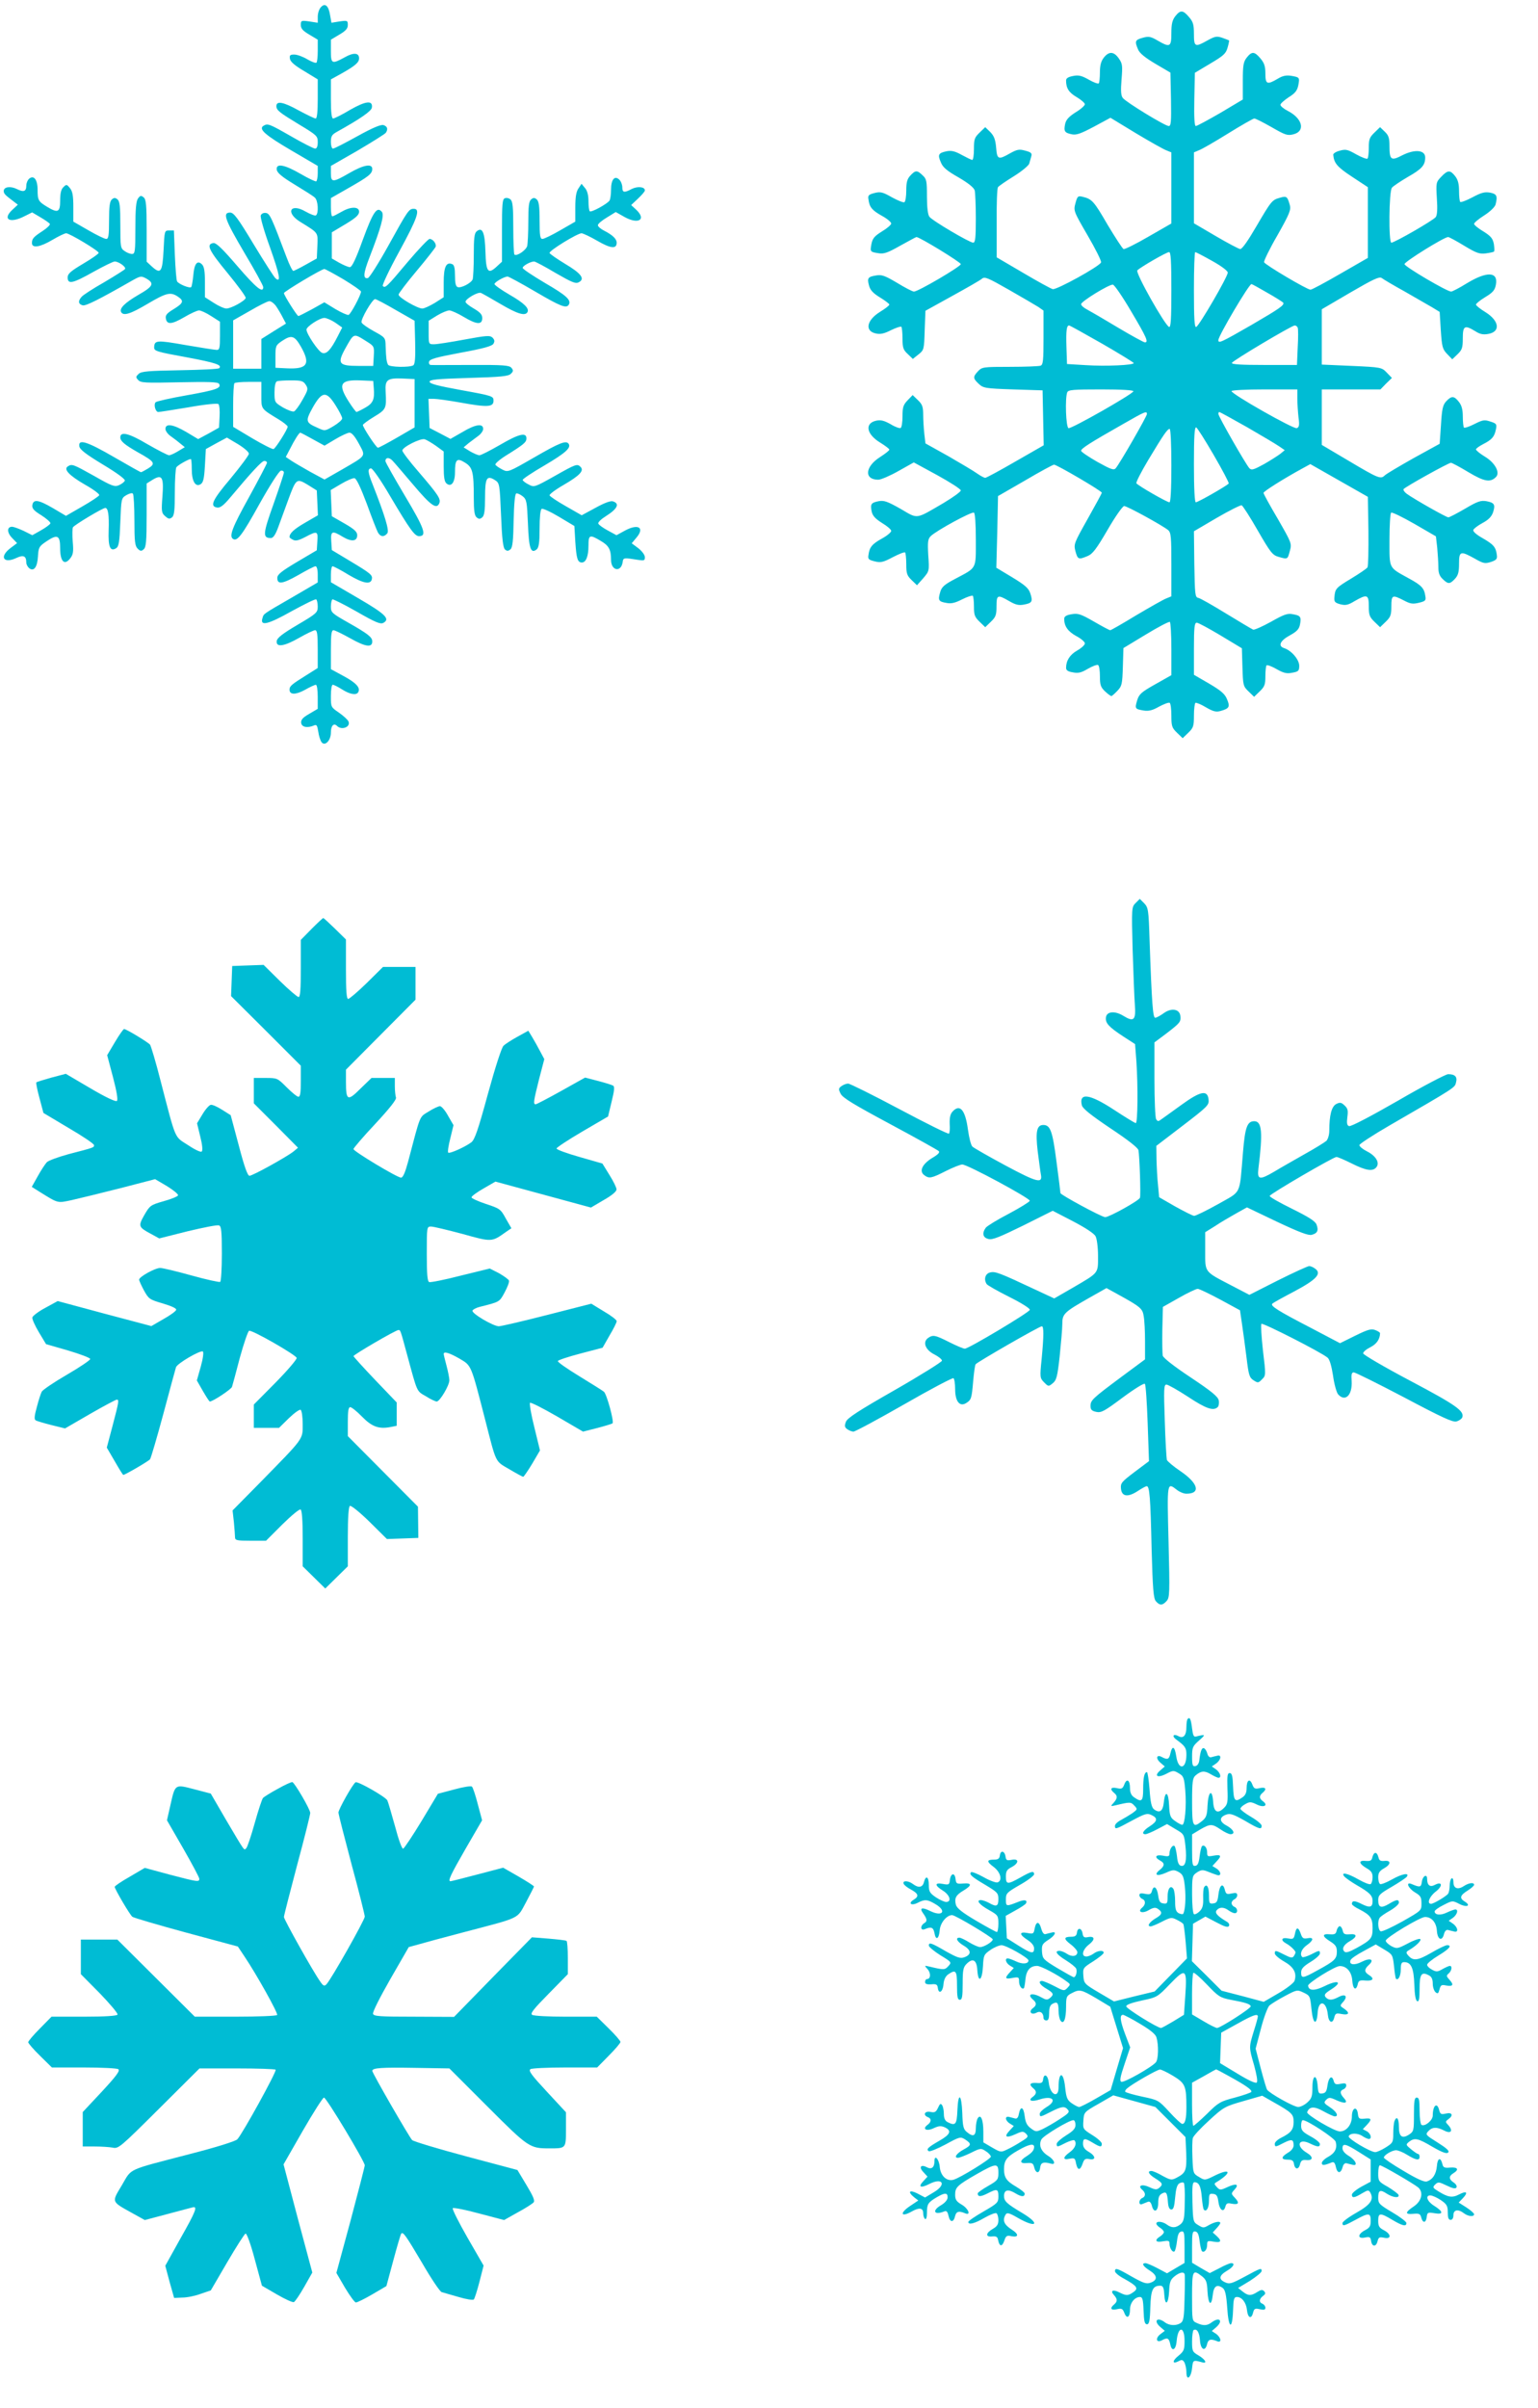
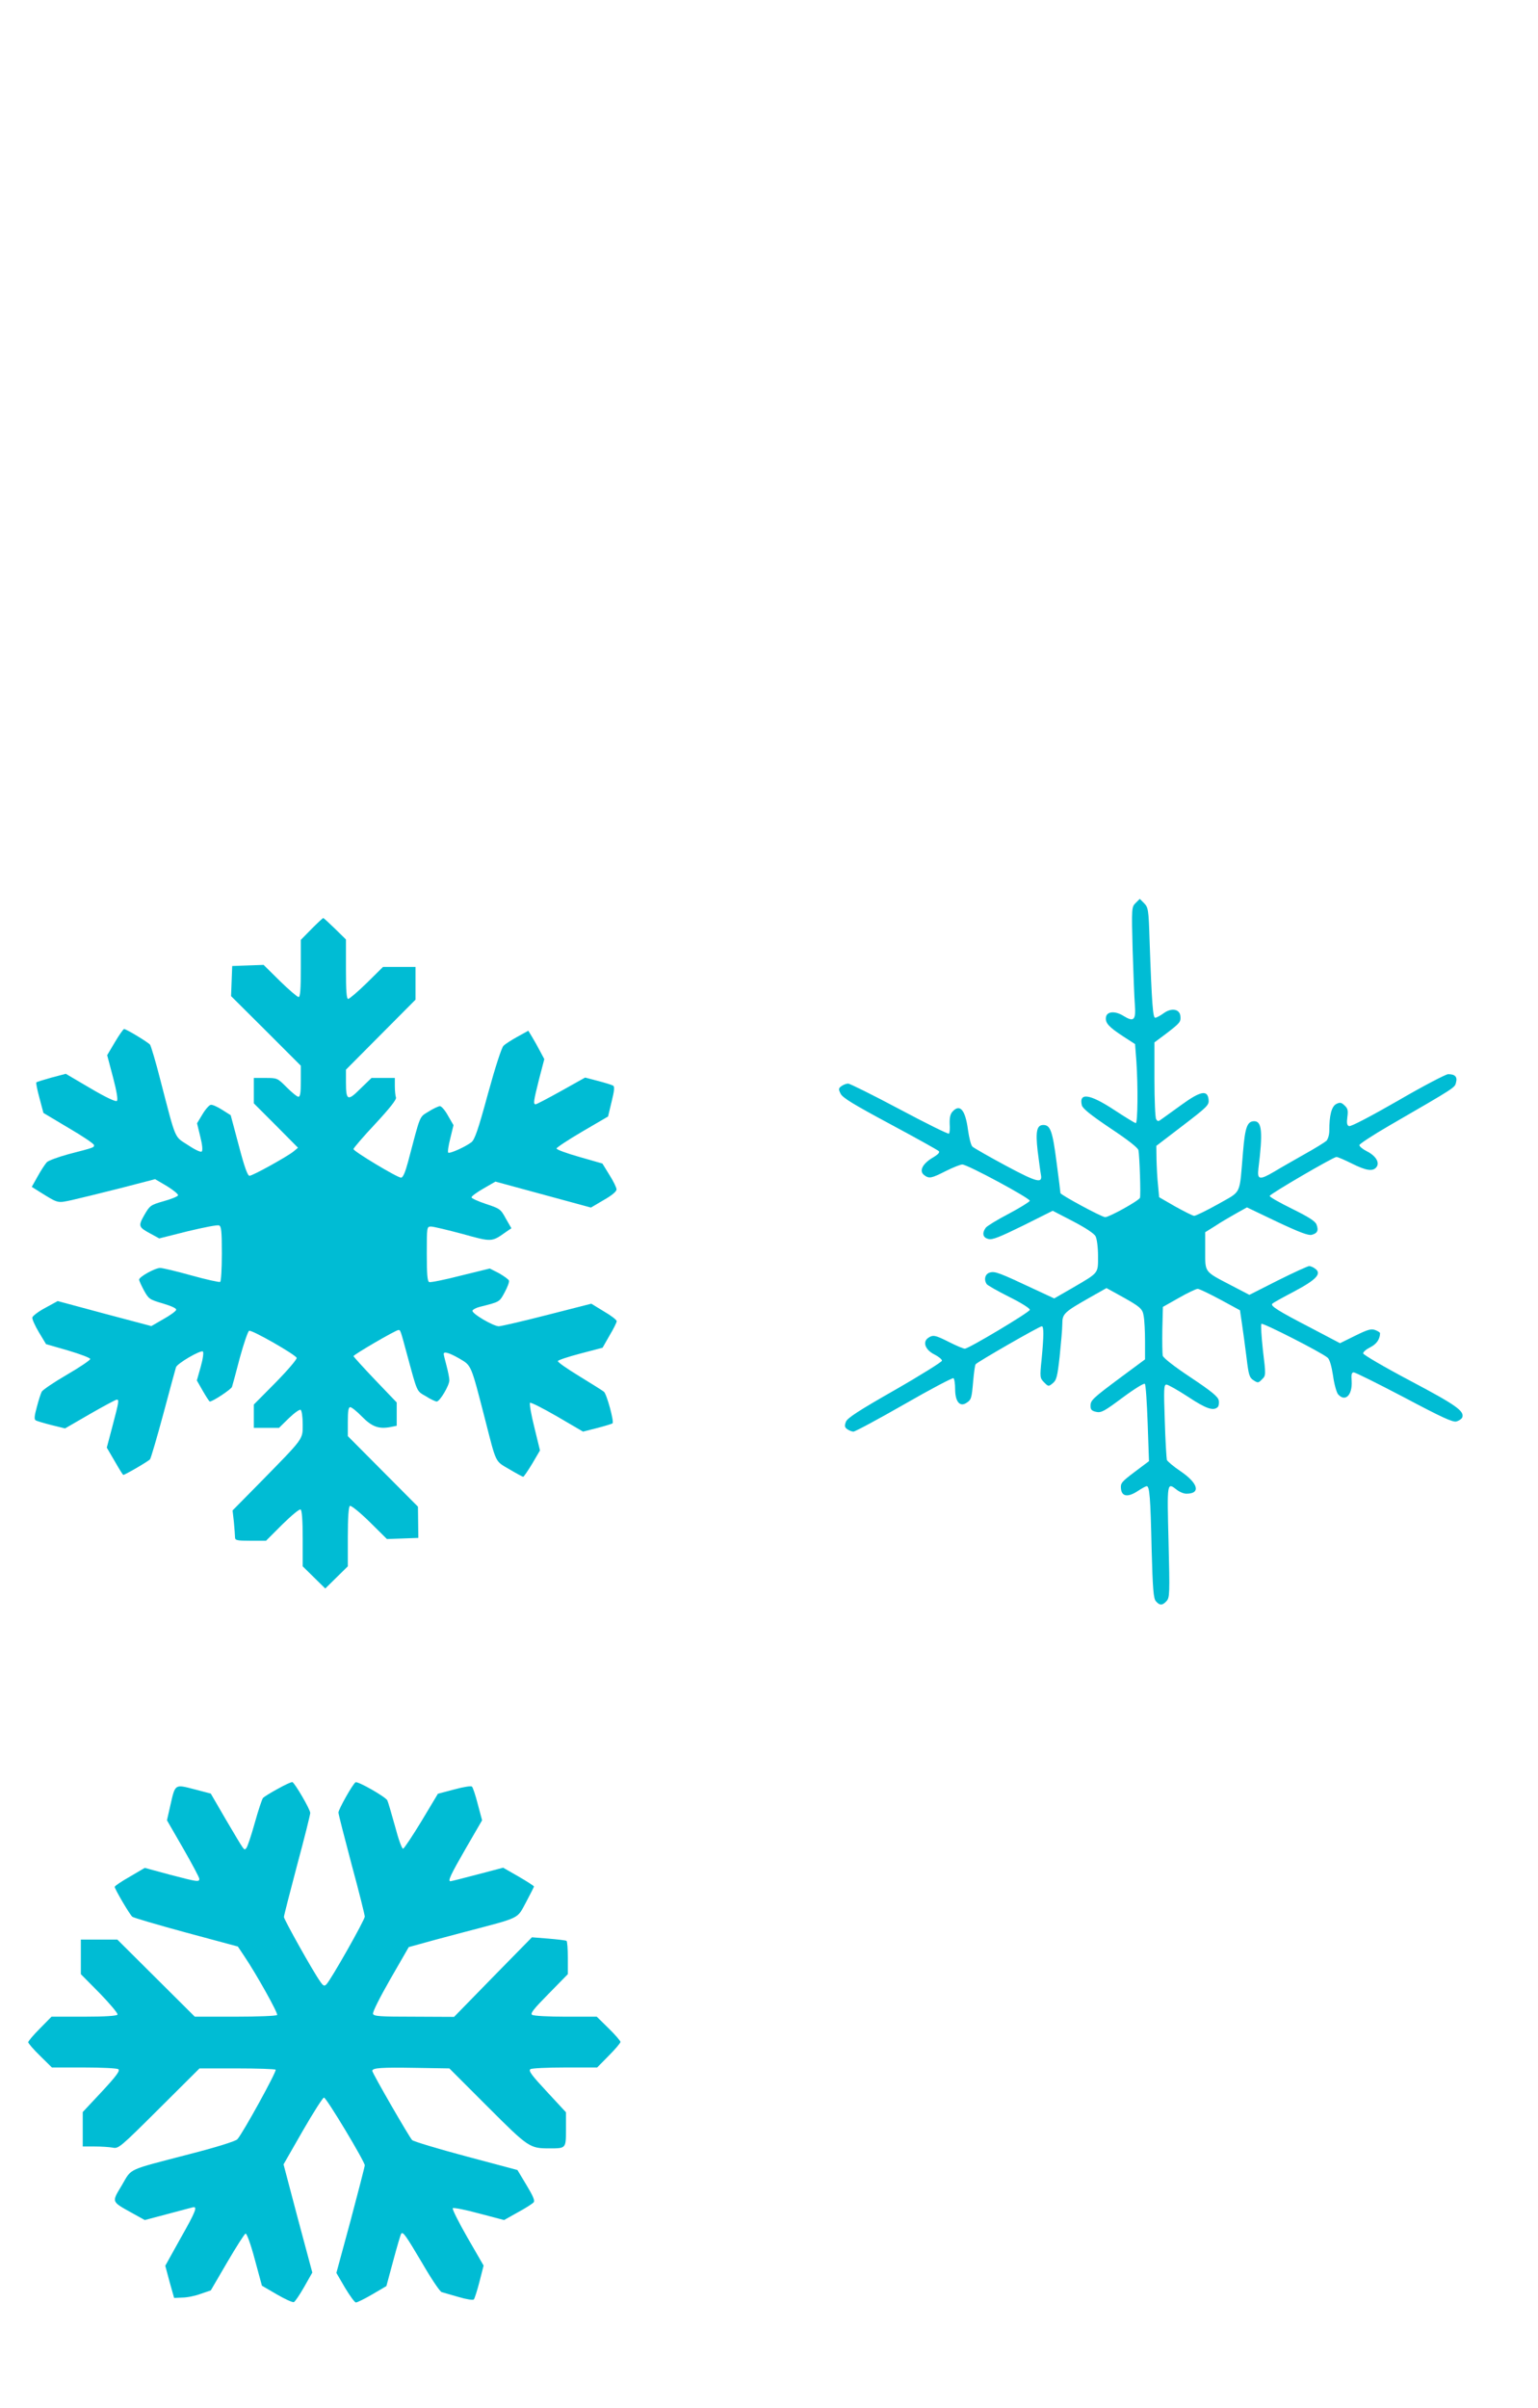
<svg xmlns="http://www.w3.org/2000/svg" version="1.0" width="818pt" height="1280pt" viewBox="0 0 818 1280" preserveAspectRatio="xMidYMid meet">
  <g transform="translate(0,1280) scale(0.1,-0.1)" fill="#00bcd4" stroke="none">
-     <path d="M1707 12762 c-10 -10 -17 -33 -17 -51 l0 -32 -45 7 c-43 6 -45 5 -45 -19 0 -19 11 -31 45 -51 l45 -27 0 -58 c0 -32 -3 -61 -7 -64 -3 -4 -25 4 -49 18 -23 14 -54 25 -69 25 -22 0 -26 -4 -23 -22 2 -16 25 -36 76 -66 l72 -44 0 -104 c0 -69 -4 -104 -11 -104 -6 0 -48 20 -94 45 -78 43 -115 50 -115 21 0 -22 16 -34 118 -96 98 -59 102 -63 102 -96 0 -22 -5 -34 -14 -34 -7 0 -65 29 -127 65 -119 68 -125 70 -148 56 -27 -17 9 -49 149 -131 l140 -82 0 -39 c0 -21 -4 -40 -8 -43 -4 -2 -41 15 -82 39 -86 50 -133 59 -128 23 2 -17 29 -39 95 -79 51 -31 99 -61 107 -69 18 -14 22 -85 6 -95 -5 -3 -29 6 -54 20 -82 48 -110 -5 -28 -55 97 -60 93 -54 90 -128 l-3 -66 -59 -33 c-32 -18 -62 -33 -66 -33 -5 0 -21 33 -36 73 -81 215 -89 232 -110 235 -12 2 -24 -4 -27 -13 -4 -8 18 -85 49 -170 52 -147 60 -190 30 -165 -7 5 -59 86 -116 180 -86 143 -107 170 -126 170 -42 0 -28 -37 76 -214 55 -92 100 -174 100 -182 0 -35 -37 -5 -137 111 -80 93 -113 125 -128 123 -40 -6 -25 -38 75 -159 55 -67 99 -127 97 -133 -5 -16 -78 -56 -103 -56 -11 0 -41 13 -67 30 l-47 30 0 79 c0 60 -4 84 -16 96 -25 24 -41 3 -46 -60 -3 -30 -8 -58 -11 -61 -8 -8 -65 15 -75 30 -4 6 -9 70 -12 141 l-5 130 -25 0 c-25 0 -25 -1 -30 -105 -6 -117 -15 -130 -63 -86 l-27 25 0 164 c0 139 -3 167 -16 178 -14 11 -18 10 -30 -6 -10 -14 -14 -55 -14 -157 0 -126 -2 -138 -18 -138 -10 0 -28 7 -40 16 -21 14 -22 22 -22 138 0 98 -3 126 -15 136 -12 10 -18 10 -30 0 -11 -10 -15 -36 -15 -111 0 -83 -3 -99 -15 -99 -9 0 -52 21 -95 46 l-80 46 0 78 c0 60 -4 83 -18 100 -17 21 -19 21 -35 5 -12 -11 -17 -33 -17 -71 0 -63 -12 -68 -70 -33 -46 28 -50 35 -50 90 0 54 -20 80 -45 59 -8 -7 -15 -23 -15 -36 0 -32 -14 -37 -50 -19 -34 17 -70 12 -70 -10 0 -14 5 -20 50 -54 l25 -19 -28 -26 c-57 -52 -15 -76 64 -35 l40 20 44 -26 c24 -14 47 -30 50 -35 3 -5 -14 -22 -37 -37 -49 -32 -58 -41 -58 -65 0 -29 43 -22 109 17 32 19 65 35 73 35 18 0 173 -93 173 -104 0 -5 -37 -31 -83 -58 -67 -40 -82 -53 -82 -73 0 -38 27 -32 137 30 54 30 105 55 113 55 21 0 62 -29 55 -40 -2 -4 -53 -36 -112 -71 -60 -34 -114 -69 -120 -78 -19 -22 -16 -38 7 -44 17 -4 85 30 267 134 40 22 44 23 70 9 46 -26 39 -42 -42 -88 -73 -43 -102 -72 -90 -92 13 -20 49 -9 140 45 100 59 122 64 160 39 35 -23 31 -35 -21 -67 -35 -21 -45 -32 -42 -49 5 -35 31 -33 98 6 34 20 69 36 79 36 9 0 38 -13 64 -30 l47 -30 0 -75 c0 -64 -2 -75 -17 -75 -10 0 -85 12 -167 26 -153 27 -165 26 -166 -13 0 -19 12 -23 177 -53 149 -28 186 -40 169 -57 -4 -5 -98 -9 -209 -11 -168 -3 -205 -6 -219 -19 -16 -15 -17 -18 -3 -33 14 -15 37 -16 219 -12 153 3 205 2 211 -8 14 -23 -14 -33 -171 -61 -86 -15 -161 -32 -166 -37 -12 -12 -1 -52 14 -52 6 0 78 11 161 25 89 16 154 22 159 17 5 -5 8 -35 6 -67 l-3 -58 -55 -31 -56 -30 -62 37 c-71 42 -112 48 -112 17 0 -10 12 -27 26 -37 14 -10 37 -27 51 -39 l26 -21 -35 -21 c-20 -12 -41 -22 -49 -22 -7 0 -59 27 -115 59 -99 59 -144 69 -144 36 0 -20 23 -39 93 -79 90 -50 97 -60 55 -86 -18 -11 -35 -20 -38 -20 -3 0 -67 36 -143 80 -145 84 -191 98 -185 58 2 -17 34 -42 125 -97 75 -45 120 -78 117 -86 -3 -7 -17 -18 -31 -24 -23 -10 -36 -6 -132 49 -113 63 -118 65 -140 51 -24 -15 5 -47 89 -96 45 -25 80 -51 78 -57 -2 -6 -43 -33 -90 -60 l-87 -50 -71 42 c-76 44 -103 48 -108 14 -2 -17 9 -29 48 -53 28 -18 50 -37 48 -43 -2 -6 -25 -23 -50 -37 l-46 -26 -46 23 c-26 12 -53 22 -62 22 -27 0 -28 -30 0 -59 l27 -28 -36 -27 c-60 -46 -36 -84 32 -52 38 18 53 11 53 -25 0 -9 7 -22 15 -29 25 -20 44 5 47 63 3 48 6 53 46 80 58 39 72 31 72 -36 0 -71 22 -94 52 -57 17 21 20 35 15 91 -3 36 -2 70 1 76 8 13 158 103 172 103 15 0 21 -37 18 -119 -3 -88 8 -115 40 -95 14 9 18 32 22 138 5 125 5 128 32 144 15 9 31 13 35 8 4 -4 8 -68 8 -142 0 -112 3 -136 17 -150 14 -14 20 -15 32 -4 13 10 16 41 16 181 l0 169 32 20 c50 30 60 15 52 -89 -6 -79 -5 -88 15 -105 17 -15 23 -16 36 -6 12 10 15 38 15 134 0 66 4 126 8 132 7 11 65 44 77 44 3 0 5 -24 5 -53 0 -64 19 -98 47 -81 14 9 19 28 23 99 l5 88 56 31 56 30 59 -35 c34 -21 58 -42 58 -51 -1 -9 -45 -68 -98 -132 -98 -116 -112 -148 -70 -154 16 -2 35 13 70 55 114 136 167 193 180 193 8 0 14 -4 14 -10 0 -5 -43 -87 -95 -182 -90 -162 -108 -209 -85 -223 22 -14 48 20 140 186 56 100 104 175 114 177 9 2 16 -3 16 -10 0 -7 -25 -82 -55 -167 -57 -159 -59 -181 -14 -181 12 0 24 17 39 58 11 31 35 95 52 142 43 117 45 119 105 83 l48 -30 3 -66 3 -66 -69 -40 c-59 -34 -82 -56 -82 -76 0 -3 8 -9 18 -14 14 -8 30 -4 65 14 64 34 69 33 65 -22 l-3 -48 -105 -62 c-84 -50 -105 -67 -105 -85 0 -37 28 -32 113 16 43 25 84 46 90 46 7 0 12 -17 12 -43 l0 -43 -132 -77 c-166 -96 -154 -88 -162 -113 -14 -44 29 -34 155 37 68 37 126 66 131 63 4 -3 8 -20 8 -38 0 -32 -5 -37 -107 -97 -80 -47 -109 -70 -111 -86 -5 -36 40 -29 120 17 39 22 76 40 84 40 11 0 14 -21 14 -100 l0 -101 -62 -39 c-77 -48 -88 -57 -88 -76 0 -28 33 -28 82 -1 26 15 53 27 58 27 6 0 10 -28 10 -64 l0 -64 -46 -27 c-35 -20 -44 -32 -42 -48 3 -23 34 -28 69 -13 13 6 17 -1 22 -34 3 -22 11 -47 18 -56 18 -22 49 10 49 52 0 36 15 53 33 35 24 -24 72 -6 61 23 -3 9 -26 30 -50 47 -44 30 -44 30 -44 89 0 34 4 60 10 60 6 0 28 -11 50 -25 41 -26 75 -32 85 -15 14 23 -9 49 -75 85 l-70 38 0 104 c0 81 3 103 14 103 7 0 48 -20 91 -44 78 -44 115 -50 115 -16 0 23 -20 39 -127 100 -88 50 -93 54 -93 86 0 18 4 35 8 38 4 2 62 -27 129 -65 101 -58 126 -68 142 -60 38 21 11 47 -135 132 l-144 84 0 42 c0 24 4 43 9 43 5 0 44 -20 86 -46 78 -46 117 -53 123 -22 4 21 -6 30 -118 97 l-95 57 -3 47 c-4 55 5 58 62 23 46 -27 76 -24 76 9 0 18 -15 32 -67 62 l-68 39 -3 69 -3 70 56 33 c30 18 63 32 71 30 10 -2 33 -51 65 -136 26 -72 53 -141 59 -152 13 -24 33 -26 50 -5 12 14 -13 95 -79 263 -25 62 -26 82 -7 82 8 0 54 -66 101 -147 106 -179 131 -213 154 -213 43 0 29 40 -75 214 -57 96 -104 179 -104 185 0 20 20 21 37 3 10 -10 60 -69 112 -130 93 -110 124 -132 138 -96 8 22 -6 44 -109 164 -49 56 -88 108 -88 115 0 18 97 67 119 60 10 -3 37 -19 60 -35 l41 -30 0 -79 c0 -58 4 -82 15 -91 25 -21 45 5 45 59 0 69 10 79 53 52 41 -25 47 -50 47 -187 0 -69 4 -95 15 -104 12 -10 18 -10 30 0 11 9 15 35 15 107 0 103 9 119 54 90 23 -15 24 -22 31 -186 5 -127 11 -173 21 -182 11 -9 17 -9 29 1 11 9 15 44 17 153 2 91 7 142 14 144 6 2 21 -5 34 -15 21 -17 23 -28 28 -145 5 -133 15 -163 47 -137 11 10 15 36 15 111 0 58 4 100 11 104 5 4 47 -15 92 -42 l82 -49 5 -84 c6 -90 12 -110 35 -110 22 0 35 34 35 89 0 59 6 61 65 26 43 -25 55 -46 55 -101 0 -59 54 -68 62 -11 3 23 6 23 81 11 33 -5 37 -4 37 14 0 12 -15 32 -35 48 l-35 26 25 30 c46 54 9 76 -62 37 l-44 -24 -46 25 c-26 14 -48 30 -51 37 -2 7 16 24 40 39 62 39 76 67 38 79 -12 4 -45 -8 -92 -34 l-74 -40 -84 48 c-46 26 -85 52 -87 58 -2 5 32 31 76 56 84 49 109 75 89 95 -18 18 -24 16 -139 -49 -107 -60 -108 -60 -138 -44 -17 8 -31 20 -31 24 0 5 52 40 116 77 110 65 142 93 129 114 -13 21 -48 7 -183 -71 -139 -80 -140 -80 -170 -65 -17 9 -34 20 -37 26 -3 5 22 27 57 49 95 59 108 70 108 91 0 34 -42 23 -141 -35 -52 -30 -101 -55 -109 -55 -8 0 -31 10 -50 21 l-34 21 26 22 c15 11 38 29 52 39 14 10 26 27 26 37 0 31 -41 25 -111 -17 l-63 -36 -55 29 -56 29 -3 78 -3 77 29 0 c16 0 80 -9 142 -20 143 -26 175 -24 175 10 0 24 -4 26 -170 56 -126 23 -170 34 -170 45 0 11 38 15 208 20 172 5 211 9 224 22 14 13 14 19 3 32 -11 13 -42 16 -214 15 -111 0 -207 -1 -214 0 -8 0 -12 8 -10 17 3 14 34 23 167 48 121 22 167 35 175 47 8 13 7 21 -4 33 -14 13 -30 12 -150 -10 -74 -14 -147 -25 -162 -25 -28 0 -28 1 -28 63 l0 62 45 28 c25 15 54 27 65 27 10 0 46 -16 79 -36 67 -40 96 -41 96 -5 0 19 -11 31 -45 51 -25 14 -45 31 -44 36 1 16 65 53 82 47 9 -4 57 -31 106 -60 87 -51 128 -64 141 -43 12 20 -16 48 -94 93 -45 26 -81 52 -81 57 0 10 52 40 70 40 5 0 72 -36 147 -80 133 -78 165 -91 178 -70 15 25 -13 50 -125 115 -66 39 -120 75 -120 81 0 11 42 34 61 34 6 0 57 -27 114 -61 87 -50 107 -59 124 -49 34 18 12 47 -74 98 -43 26 -80 52 -82 57 -4 12 148 105 170 105 8 0 46 -18 84 -40 71 -41 103 -45 103 -10 0 20 -22 41 -67 64 -18 9 -33 22 -33 29 0 7 21 25 48 41 l47 29 46 -26 c75 -42 119 -14 62 39 l-26 24 36 34 c20 19 37 38 37 44 0 19 -38 23 -69 8 -41 -22 -51 -20 -51 8 0 14 -7 32 -16 41 -25 24 -44 1 -44 -54 0 -25 -4 -51 -8 -57 -12 -18 -98 -65 -105 -57 -4 3 -7 28 -7 54 0 30 -6 55 -18 69 l-19 23 -16 -24 c-12 -17 -17 -45 -17 -100 l0 -77 -80 -46 c-43 -25 -86 -46 -95 -46 -12 0 -15 16 -15 99 0 75 -4 101 -15 111 -12 10 -18 10 -30 0 -12 -10 -15 -37 -15 -119 0 -58 -3 -116 -6 -129 -7 -23 -56 -56 -68 -45 -3 4 -6 68 -6 143 0 110 -3 140 -15 150 -8 7 -22 10 -30 6 -13 -4 -15 -32 -15 -171 l0 -166 -27 -25 c-47 -44 -58 -31 -61 78 -3 103 -16 134 -47 108 -12 -10 -15 -37 -15 -125 0 -63 -3 -121 -6 -130 -8 -20 -62 -48 -80 -41 -10 4 -14 22 -14 61 0 40 -4 57 -15 61 -32 13 -45 -15 -45 -97 l0 -79 -47 -30 c-27 -16 -56 -30 -67 -30 -25 0 -126 58 -126 74 0 6 43 63 96 126 53 63 98 121 101 128 6 15 -14 42 -32 42 -7 0 -59 -55 -116 -122 -113 -135 -120 -141 -133 -128 -4 4 33 84 88 184 96 176 114 226 77 226 -26 0 -31 -7 -136 -197 -51 -92 -100 -169 -108 -171 -27 -6 -25 24 8 109 63 163 80 226 66 243 -26 31 -47 -1 -101 -148 -38 -105 -58 -146 -69 -146 -9 0 -34 11 -56 23 l-40 23 0 69 0 70 55 33 c70 41 90 58 90 77 0 27 -43 28 -90 1 -25 -14 -48 -26 -52 -26 -5 0 -8 22 -8 49 l0 48 93 53 c107 61 127 76 127 102 0 30 -46 22 -122 -22 -88 -51 -98 -51 -98 -1 l0 39 143 82 c78 46 145 88 149 94 13 19 9 34 -12 41 -14 4 -56 -13 -139 -59 -65 -36 -123 -66 -130 -66 -6 0 -11 16 -11 35 0 30 5 39 30 53 129 72 185 111 188 130 6 40 -32 36 -116 -12 -43 -26 -84 -46 -90 -46 -8 0 -12 32 -12 104 l0 104 58 32 c71 40 92 58 92 80 0 30 -30 32 -77 5 -68 -37 -73 -35 -73 35 l0 59 45 27 c34 20 45 32 45 51 0 24 -2 25 -44 19 l-43 -7 -7 39 c-8 52 -27 68 -49 44z m120 -1447 c51 -31 93 -60 93 -65 0 -18 -54 -119 -66 -124 -6 -2 -38 12 -70 31 l-59 36 -66 -37 c-37 -20 -69 -36 -72 -36 -7 0 -77 111 -77 122 0 8 200 128 215 128 5 0 51 -25 102 -55z m278 -163 l100 -57 3 -114 c2 -85 -1 -117 -10 -123 -20 -12 -126 -10 -134 3 -8 14 -11 36 -13 99 -1 45 -2 46 -62 79 -33 18 -63 39 -66 47 -6 15 57 124 72 124 6 0 55 -26 110 -58z m-637 21 c11 -16 27 -43 36 -61 l17 -32 -66 -41 -65 -41 0 -79 0 -79 -75 0 -75 0 0 128 0 129 88 50 c48 28 95 52 104 52 9 1 25 -11 36 -26z m315 -88 l37 -26 -24 -47 c-36 -71 -59 -96 -82 -88 -20 6 -84 101 -84 124 0 16 70 62 95 62 11 0 37 -11 58 -25z m167 -100 c40 -25 41 -27 38 -78 l-3 -52 -79 0 c-103 0 -113 12 -72 88 50 89 44 87 116 42z m-350 -27 c53 -93 35 -121 -73 -116 l-62 3 0 60 c0 56 2 60 34 82 51 34 67 30 101 -29z m605 -302 l0 -128 -93 -54 c-52 -30 -97 -54 -102 -54 -9 0 -80 108 -80 121 0 4 27 24 60 44 64 39 66 43 61 133 -4 63 9 73 88 70 l66 -3 0 -129z m-579 99 c14 -22 13 -27 -17 -80 -17 -31 -38 -59 -45 -62 -8 -3 -34 7 -59 21 -44 27 -45 27 -45 81 0 33 5 55 13 58 6 3 40 5 75 5 55 0 65 -3 78 -23z m362 -19 c5 -60 -4 -80 -47 -104 -21 -12 -42 -22 -45 -22 -3 0 -22 25 -41 55 -59 92 -46 117 60 113 l70 -3 3 -39z m-598 -36 c0 -76 -4 -71 93 -130 26 -16 47 -33 47 -38 0 -14 -64 -115 -75 -119 -6 -2 -57 24 -113 57 l-102 61 0 113 c0 62 3 116 7 119 3 4 37 7 75 7 l68 0 0 -70z m395 -55 c19 -30 35 -61 35 -69 0 -8 -21 -26 -46 -41 -46 -27 -46 -27 -85 -9 -64 28 -66 35 -25 109 49 86 72 88 121 10z m-121 -180 l62 -34 57 34 c32 19 66 35 76 35 12 0 29 -20 50 -59 37 -69 42 -60 -92 -138 l-91 -52 -76 41 c-41 23 -87 50 -102 60 l-28 19 22 42 c25 50 49 87 55 87 3 0 33 -16 67 -35z" />
-     <path d="M6251 12714 c-16 -21 -21 -41 -21 -90 0 -74 -7 -78 -74 -39 -36 21 -47 23 -79 14 -40 -11 -43 -18 -24 -62 8 -20 38 -44 92 -76 l80 -47 3 -142 c2 -121 0 -142 -12 -142 -19 0 -226 126 -244 149 -10 12 -12 37 -7 98 6 74 5 85 -15 113 -26 37 -52 38 -79 4 -15 -19 -21 -41 -21 -79 0 -28 -3 -55 -6 -58 -4 -4 -28 5 -54 20 -37 21 -54 25 -83 19 -26 -5 -37 -12 -37 -24 0 -41 15 -64 56 -88 24 -14 44 -32 44 -38 0 -7 -22 -27 -49 -43 -36 -23 -51 -39 -56 -62 -8 -39 -3 -47 36 -55 24 -5 48 4 118 41 l87 47 135 -82 c75 -45 148 -86 162 -91 l27 -11 0 -189 0 -189 -122 -70 c-67 -39 -126 -68 -132 -66 -6 2 -44 61 -85 129 -73 126 -83 137 -133 149 -25 6 -28 3 -38 -34 -11 -40 -10 -43 65 -172 42 -72 74 -136 71 -143 -8 -21 -237 -147 -257 -142 -11 3 -82 42 -158 87 l-140 82 0 182 c-1 99 2 186 7 191 4 6 42 32 84 58 42 26 79 57 82 67 3 11 8 29 11 39 5 16 -1 22 -32 30 -32 9 -43 7 -81 -14 -63 -36 -69 -33 -74 31 -4 43 -11 61 -31 82 l-27 26 -30 -29 c-27 -26 -30 -35 -30 -87 0 -32 -4 -58 -9 -58 -5 0 -29 12 -55 26 -36 20 -55 25 -81 20 -44 -9 -49 -18 -31 -59 10 -26 32 -45 94 -80 53 -31 81 -54 86 -69 3 -13 6 -80 6 -150 0 -103 -3 -128 -14 -128 -19 0 -218 117 -233 138 -8 10 -13 49 -13 107 0 83 -2 94 -23 113 -29 28 -38 28 -65 -1 -17 -18 -22 -36 -22 -80 0 -31 -4 -58 -10 -62 -5 -3 -35 9 -66 26 -49 28 -61 31 -93 23 -31 -8 -36 -13 -32 -34 5 -41 19 -58 71 -87 28 -15 50 -34 50 -41 0 -7 -22 -26 -49 -42 -40 -25 -50 -37 -56 -66 -8 -43 -7 -43 37 -50 29 -5 49 2 116 40 45 25 84 46 86 46 17 0 236 -134 236 -144 0 -13 -227 -146 -249 -146 -8 0 -48 21 -89 46 -64 38 -82 45 -111 40 -45 -7 -50 -14 -39 -54 6 -24 22 -41 58 -63 28 -17 50 -34 50 -38 0 -5 -22 -22 -50 -39 -72 -45 -82 -103 -20 -115 23 -5 44 0 79 18 27 13 51 21 55 18 3 -4 6 -32 6 -63 0 -48 4 -60 28 -82 l27 -26 30 24 c29 23 30 26 33 128 l4 104 141 78 c78 43 150 84 159 92 15 13 31 6 145 -59 70 -40 140 -81 156 -91 l27 -19 0 -144 c0 -121 -2 -144 -16 -149 -9 -3 -82 -6 -163 -6 -141 0 -148 -1 -169 -23 -28 -30 -28 -38 4 -68 24 -22 34 -24 182 -29 l157 -5 3 -146 3 -146 -150 -86 c-83 -48 -155 -87 -161 -87 -6 0 -26 11 -43 23 -18 13 -87 54 -153 92 l-122 68 -6 51 c-3 28 -6 74 -6 102 0 42 -5 55 -28 77 l-28 27 -27 -28 c-23 -24 -27 -37 -27 -84 0 -31 -4 -60 -10 -63 -5 -3 -29 5 -53 20 -34 19 -52 24 -76 19 -63 -13 -54 -71 19 -116 28 -17 50 -34 50 -38 0 -5 -22 -22 -50 -40 -80 -51 -85 -120 -9 -120 14 0 63 21 107 46 l82 46 125 -68 c69 -38 125 -74 125 -81 0 -7 -42 -37 -92 -67 -151 -88 -134 -86 -228 -31 -69 39 -88 46 -116 41 -41 -8 -46 -15 -38 -55 5 -23 19 -38 55 -61 27 -16 49 -35 49 -42 0 -7 -22 -26 -50 -41 -52 -29 -66 -46 -71 -87 -4 -22 1 -26 33 -34 32 -8 45 -5 96 22 33 17 62 29 66 25 3 -3 6 -32 6 -63 0 -49 4 -60 29 -84 l28 -27 33 37 c32 38 33 38 27 122 -4 72 -2 87 13 102 29 29 218 132 230 125 6 -4 10 -59 10 -144 0 -159 7 -146 -108 -207 -61 -32 -74 -44 -82 -73 -12 -42 -8 -49 34 -56 25 -5 46 0 83 19 28 14 53 22 57 19 3 -4 6 -29 6 -58 0 -44 4 -55 30 -80 l30 -29 30 29 c26 25 30 36 30 82 0 61 5 64 67 28 34 -20 51 -24 78 -19 44 8 49 16 35 59 -9 28 -27 44 -96 86 l-85 51 5 190 4 191 144 83 c78 46 148 84 154 84 15 0 254 -140 254 -149 0 -4 -34 -66 -75 -139 -73 -130 -75 -134 -65 -173 12 -43 16 -45 64 -25 27 11 47 37 107 140 41 71 80 126 88 126 16 0 205 -104 234 -128 15 -13 17 -36 17 -184 l0 -168 -27 -11 c-14 -5 -86 -46 -159 -89 -72 -44 -135 -80 -139 -80 -5 0 -44 21 -87 46 -70 40 -84 45 -119 39 -29 -5 -39 -12 -39 -25 0 -39 20 -67 64 -91 25 -13 46 -31 46 -39 0 -8 -18 -25 -41 -38 -39 -22 -59 -54 -59 -92 0 -13 10 -20 36 -24 28 -6 45 -2 80 19 24 14 49 23 54 20 6 -3 10 -30 10 -60 0 -46 4 -58 27 -80 15 -14 30 -25 34 -25 3 0 17 12 32 28 24 25 26 35 29 127 l3 100 119 72 c66 40 123 70 128 67 4 -3 8 -68 8 -144 l0 -139 -85 -48 c-75 -42 -87 -53 -97 -86 -13 -44 -12 -46 35 -54 27 -4 47 1 82 21 26 14 51 23 56 20 5 -3 9 -33 9 -68 0 -56 3 -65 30 -91 l30 -29 30 29 c27 26 30 35 30 91 0 35 4 65 8 68 4 2 30 -8 56 -24 40 -23 54 -26 79 -19 45 13 50 22 33 62 -11 28 -32 46 -95 83 l-81 47 0 138 c0 115 3 139 15 139 8 0 65 -31 127 -68 l113 -68 3 -101 c3 -96 4 -101 32 -128 l30 -29 30 29 c26 25 30 36 30 80 0 29 3 55 6 58 4 4 28 -5 54 -20 37 -21 54 -25 83 -19 33 6 37 10 37 37 0 33 -42 82 -81 94 -33 11 -21 39 30 67 38 21 50 33 55 58 8 41 3 48 -38 55 -28 6 -47 -1 -116 -40 -45 -25 -88 -44 -95 -42 -7 3 -71 41 -143 85 -72 44 -138 82 -149 84 -17 3 -18 17 -21 179 l-2 175 121 71 c67 39 127 69 133 67 6 -3 45 -63 86 -135 67 -116 78 -130 110 -139 49 -14 48 -14 60 31 11 40 10 42 -64 171 -42 71 -76 133 -76 138 0 8 108 76 207 130 l42 23 153 -87 153 -87 3 -182 c1 -100 -1 -187 -5 -193 -5 -7 -43 -33 -86 -59 -83 -50 -86 -54 -90 -100 -2 -24 3 -29 31 -37 28 -7 41 -5 77 17 66 38 75 35 75 -28 0 -46 4 -57 30 -82 l30 -29 30 29 c26 25 30 36 30 82 0 61 5 63 67 31 34 -18 47 -20 80 -12 33 8 38 12 34 34 -6 43 -19 58 -89 96 -108 60 -102 47 -102 205 0 76 4 140 9 144 6 3 61 -24 124 -60 l114 -66 7 -61 c3 -34 6 -80 6 -103 0 -30 6 -47 23 -63 29 -28 38 -28 65 1 17 18 22 36 22 80 0 68 7 70 83 28 47 -27 55 -28 87 -18 29 10 34 16 31 37 -5 42 -18 56 -75 89 -34 19 -53 36 -50 44 2 7 25 24 49 37 32 17 48 34 56 57 13 41 7 51 -36 59 -29 5 -47 -1 -113 -40 -43 -25 -83 -46 -89 -46 -11 0 -179 95 -221 125 -12 9 -20 20 -17 25 7 11 239 140 252 140 5 0 47 -22 93 -50 84 -50 116 -56 146 -26 24 23 -4 75 -56 107 -28 17 -50 35 -50 40 0 5 17 17 38 28 47 24 60 39 68 78 6 28 3 32 -29 42 -32 11 -41 9 -85 -13 -27 -14 -52 -22 -56 -19 -3 4 -6 30 -6 58 0 38 -6 60 -21 79 -25 32 -39 33 -67 3 -18 -19 -23 -40 -28 -124 l-7 -102 -140 -77 c-76 -43 -146 -84 -153 -92 -21 -20 -34 -15 -192 79 l-142 84 0 148 0 147 156 0 156 0 30 31 31 30 -27 28 c-27 28 -29 29 -187 36 l-159 7 0 147 0 147 152 89 c122 71 154 86 167 77 9 -7 63 -39 121 -71 58 -33 123 -71 146 -84 l41 -25 6 -98 c6 -88 9 -100 34 -126 l27 -28 28 27 c24 23 28 34 28 85 0 67 10 72 67 37 25 -16 42 -19 69 -14 66 12 58 70 -16 116 -28 17 -50 35 -50 40 0 5 22 23 50 40 40 24 51 37 56 66 13 69 -47 72 -153 8 -40 -25 -79 -45 -85 -45 -22 0 -248 133 -248 146 0 13 211 144 232 144 5 0 44 -21 85 -46 66 -40 82 -45 115 -41 22 3 42 7 44 10 3 3 2 21 -1 41 -6 29 -16 41 -56 66 -27 16 -49 34 -49 40 0 6 24 26 54 45 30 19 56 44 60 57 12 46 7 57 -29 64 -29 5 -47 0 -94 -25 -32 -17 -61 -28 -65 -24 -3 3 -6 30 -6 58 0 38 -6 60 -21 79 -26 33 -39 33 -74 -4 -27 -28 -28 -31 -23 -114 4 -56 2 -90 -6 -100 -12 -17 -219 -136 -236 -136 -15 0 -13 272 3 292 6 8 45 34 84 57 76 43 93 63 93 104 0 40 -55 45 -121 12 -61 -32 -69 -26 -69 51 0 41 -5 55 -25 74 l-25 24 -30 -29 c-26 -25 -30 -36 -30 -80 0 -29 -3 -55 -7 -58 -3 -4 -30 6 -59 22 -46 26 -56 29 -88 20 -20 -5 -36 -15 -35 -22 4 -44 20 -64 99 -116 l85 -56 0 -188 0 -188 -146 -84 c-81 -47 -152 -85 -159 -85 -18 0 -241 132 -247 146 -2 6 29 71 71 143 65 115 73 136 66 161 -13 46 -17 49 -52 39 -43 -12 -46 -16 -127 -154 -43 -74 -75 -120 -85 -119 -8 1 -67 32 -130 69 l-116 68 0 189 0 188 26 11 c15 5 84 45 155 89 71 44 134 80 140 80 7 0 48 -21 92 -46 73 -42 84 -46 116 -38 65 16 49 84 -29 124 -22 11 -40 26 -40 33 0 6 20 24 44 40 34 21 45 35 51 63 8 43 7 43 -38 51 -27 4 -46 0 -72 -16 -56 -33 -65 -29 -65 28 0 39 -6 56 -26 80 -32 38 -46 39 -73 5 -18 -23 -21 -41 -21 -125 l0 -98 -119 -71 c-66 -38 -125 -70 -131 -70 -7 0 -10 44 -8 142 l3 141 82 49 c71 42 83 53 92 85 6 20 9 38 8 38 -1 1 -17 7 -36 14 -30 10 -39 8 -79 -14 -66 -37 -72 -35 -72 34 0 49 -4 65 -26 90 -32 38 -46 39 -73 5z m-21 -1455 c0 -156 -3 -200 -12 -197 -22 8 -181 289 -169 301 17 17 155 97 169 97 9 0 12 -47 12 -201z m217 154 c49 -27 83 -53 83 -62 0 -22 -152 -283 -168 -289 -9 -3 -12 42 -12 197 0 111 3 201 7 201 3 0 44 -21 90 -47z m-431 -268 c82 -138 94 -165 73 -165 -5 0 -70 35 -142 78 -73 44 -147 87 -164 96 -18 9 -33 22 -33 29 0 15 149 106 169 104 8 -1 52 -65 97 -142z m724 99 c44 -25 82 -49 85 -53 7 -13 -19 -31 -170 -119 -162 -93 -175 -99 -175 -80 0 23 163 298 176 298 3 0 41 -21 84 -46z m-878 -271 c92 -53 168 -100 168 -103 0 -11 -148 -18 -255 -11 l-100 6 -3 89 c-3 88 1 116 14 116 4 0 83 -44 176 -97z m1040 85 c3 -7 3 -55 0 -105 l-4 -93 -175 0 c-119 0 -174 3 -171 11 4 12 317 198 334 199 7 0 14 -6 16 -12z m-874 -338 c-5 -16 -331 -201 -345 -196 -14 6 -19 158 -7 190 5 14 31 16 181 16 112 0 173 -4 171 -10z m872 -37 c0 -27 3 -72 6 -100 6 -43 4 -54 -9 -59 -17 -6 -347 181 -347 197 0 5 79 9 175 9 l175 0 0 -47z m-800 -84 c0 -12 -146 -266 -166 -288 -10 -12 -26 -6 -98 34 -47 27 -86 53 -86 59 0 12 47 42 225 143 115 66 125 70 125 52z m533 -70 c78 -45 155 -91 171 -102 l29 -20 -23 -19 c-13 -10 -52 -35 -87 -55 -55 -30 -67 -34 -78 -22 -18 19 -165 275 -165 289 0 5 2 10 5 10 3 0 70 -37 148 -81z m-177 -149 c46 -79 81 -146 79 -150 -6 -10 -163 -100 -175 -100 -6 0 -10 71 -10 201 0 147 3 200 12 197 6 -2 48 -69 94 -148z m-226 -55 c0 -129 -4 -195 -10 -195 -14 0 -168 89 -176 101 -3 5 25 60 62 122 83 138 103 167 115 167 5 0 9 -81 9 -195z" />
    <path d="M6040 8000 c-21 -21 -22 -24 -16 -248 4 -125 9 -257 12 -295 6 -80 -6 -91 -61 -57 -45 28 -89 24 -93 -8 -4 -30 15 -51 93 -102 l62 -40 7 -92 c9 -133 7 -328 -3 -328 -5 0 -57 32 -115 70 -131 86 -189 94 -172 24 5 -17 47 -51 151 -121 95 -63 147 -104 150 -117 6 -32 13 -239 8 -253 -5 -15 -163 -103 -185 -103 -18 0 -238 119 -238 128 0 4 -9 79 -21 167 -21 164 -33 195 -70 195 -35 0 -42 -35 -30 -139 7 -53 14 -108 17 -124 10 -50 -19 -43 -189 48 -89 48 -168 93 -175 100 -8 7 -18 48 -24 91 -14 105 -43 138 -82 95 -12 -13 -16 -33 -15 -65 2 -25 0 -49 -4 -52 -3 -4 -122 55 -263 130 -141 75 -264 136 -273 136 -10 0 -25 -6 -35 -13 -17 -12 -17 -17 -5 -41 11 -22 71 -58 263 -161 136 -73 253 -138 259 -144 7 -7 -5 -19 -36 -37 -52 -32 -70 -70 -41 -91 26 -19 37 -17 114 22 38 19 78 35 88 35 28 0 363 -181 359 -193 -2 -6 -52 -37 -112 -69 -60 -31 -115 -65 -122 -74 -21 -29 -16 -53 14 -60 21 -6 59 10 184 71 l158 79 108 -56 c65 -34 113 -65 120 -80 7 -13 13 -59 13 -104 0 -95 6 -87 -134 -169 l-99 -57 -101 47 c-192 90 -213 98 -240 91 -26 -6 -35 -37 -18 -62 4 -6 58 -37 120 -68 66 -33 112 -62 109 -69 -4 -14 -325 -206 -345 -206 -7 -1 -44 15 -82 34 -77 39 -88 41 -115 22 -29 -22 -13 -63 35 -87 22 -11 40 -26 40 -33 0 -6 -113 -77 -251 -156 -193 -110 -253 -149 -260 -169 -8 -21 -7 -29 7 -39 10 -7 25 -13 33 -13 9 0 130 65 270 145 139 80 257 142 262 139 5 -3 9 -29 9 -58 0 -65 24 -96 59 -74 27 17 29 24 37 117 4 44 9 83 13 89 7 11 339 202 352 202 11 0 11 -49 -1 -175 -10 -97 -9 -100 13 -123 23 -23 24 -23 46 -5 20 16 25 35 37 143 7 69 14 146 14 172 0 55 9 63 150 143 l85 48 60 -33 c122 -67 132 -76 138 -117 4 -21 7 -81 7 -133 l0 -96 -127 -94 c-153 -114 -163 -123 -163 -154 0 -19 7 -26 30 -31 27 -6 43 3 141 76 62 46 114 78 118 73 5 -5 11 -99 15 -210 l7 -201 -76 -57 c-70 -53 -76 -60 -73 -89 4 -43 37 -47 89 -13 21 14 43 26 48 26 15 0 20 -59 26 -335 6 -215 10 -263 23 -277 20 -23 35 -23 57 2 16 18 17 40 10 315 -8 320 -9 317 45 275 14 -11 36 -20 50 -20 78 0 63 56 -32 120 -37 25 -69 52 -72 60 -2 8 -8 102 -11 208 -6 170 -5 192 9 192 8 0 60 -29 115 -65 95 -63 135 -77 158 -54 5 5 8 21 5 35 -4 20 -38 48 -149 122 -89 59 -145 103 -149 116 -2 12 -3 74 -2 140 l3 119 85 48 c47 27 92 48 100 48 8 0 62 -26 120 -57 l105 -57 11 -75 c6 -41 17 -121 24 -178 11 -91 15 -105 37 -119 23 -15 26 -15 45 5 21 20 21 22 5 154 -8 73 -12 137 -8 141 7 7 320 -152 352 -180 11 -9 21 -45 29 -96 6 -45 19 -90 27 -99 38 -42 76 -4 72 70 -3 36 0 47 11 47 8 0 129 -60 268 -133 198 -105 258 -133 278 -128 14 4 27 13 31 21 13 34 -32 66 -276 195 -138 73 -251 139 -251 146 0 8 17 22 39 33 33 17 50 42 51 74 0 4 -12 12 -26 17 -21 8 -39 3 -106 -30 l-81 -40 -156 82 c-176 91 -216 117 -204 128 4 5 57 34 116 65 119 63 148 95 112 121 -10 8 -25 14 -32 14 -7 0 -82 -34 -166 -76 l-152 -77 -94 49 c-148 77 -141 68 -141 185 l0 99 53 33 c28 19 78 48 110 66 l59 33 159 -76 c121 -57 167 -74 185 -70 31 8 38 23 26 55 -7 18 -42 40 -131 84 -67 33 -120 63 -118 68 4 12 339 207 355 207 7 0 44 -16 82 -35 76 -38 111 -43 130 -20 20 24 -2 61 -50 85 -22 11 -40 26 -40 33 0 6 73 54 163 106 353 204 344 199 351 227 8 30 -5 44 -42 44 -12 0 -133 -63 -267 -141 -141 -81 -251 -139 -260 -135 -11 4 -13 16 -9 48 5 36 2 46 -15 62 -18 17 -25 17 -45 7 -24 -14 -36 -59 -36 -142 0 -21 -7 -44 -15 -53 -9 -8 -62 -41 -118 -72 -56 -32 -127 -72 -158 -91 -80 -47 -93 -45 -86 15 24 192 19 252 -22 252 -37 0 -49 -30 -60 -165 -20 -234 -5 -203 -133 -276 -61 -34 -118 -62 -127 -62 -9 1 -54 24 -101 50 l-85 49 -6 65 c-4 35 -7 96 -8 136 l-1 72 140 107 c132 101 141 110 138 138 -5 54 -42 47 -143 -26 -48 -35 -96 -69 -107 -77 -17 -13 -21 -13 -29 0 -5 8 -9 103 -9 211 l0 197 63 47 c74 57 78 62 75 93 -4 38 -48 45 -89 15 -18 -13 -38 -24 -45 -24 -12 0 -18 70 -30 415 -5 160 -7 171 -29 194 l-23 23 -22 -22z" />
    <path d="M1657 7862 l-57 -58 0 -152 c0 -110 -3 -152 -12 -152 -6 0 -51 38 -99 85 l-87 86 -84 -3 -83 -3 -3 -80 -3 -80 186 -185 185 -185 0 -82 c0 -61 -3 -83 -13 -83 -7 0 -35 23 -62 50 -49 49 -50 50 -112 50 l-63 0 0 -67 0 -68 118 -118 117 -118 -24 -20 c-35 -28 -217 -129 -234 -129 -10 0 -27 46 -57 161 l-43 161 -46 29 c-25 16 -52 28 -60 26 -8 -1 -28 -23 -44 -50 l-29 -48 17 -70 c11 -43 14 -74 8 -80 -5 -5 -34 8 -73 34 -74 48 -62 19 -146 342 -25 99 -51 185 -56 192 -11 13 -126 83 -138 83 -4 0 -26 -31 -49 -70 l-41 -69 31 -117 c20 -76 27 -120 21 -126 -6 -6 -56 17 -141 67 l-131 77 -76 -20 c-42 -12 -79 -23 -81 -26 -2 -2 5 -40 17 -83 l21 -79 134 -80 c74 -43 135 -84 135 -91 0 -13 4 -12 -135 -48 -55 -15 -107 -34 -116 -43 -9 -10 -31 -43 -48 -74 l-32 -57 38 -24 c105 -65 96 -63 176 -46 39 9 155 37 257 63 l185 48 63 -37 c34 -21 61 -43 59 -49 -2 -6 -36 -20 -76 -31 -70 -20 -74 -23 -103 -73 -34 -60 -32 -65 35 -101 l44 -24 151 38 c84 20 158 35 167 31 12 -4 15 -30 15 -150 0 -80 -4 -147 -9 -150 -4 -3 -73 12 -152 34 -79 22 -154 40 -167 40 -27 0 -112 -47 -112 -62 0 -6 12 -32 26 -58 25 -45 29 -48 101 -69 46 -14 73 -26 70 -34 -2 -7 -32 -29 -68 -49 l-64 -37 -249 66 -249 67 -66 -36 c-36 -19 -67 -43 -69 -51 -2 -8 14 -44 35 -79 l38 -63 118 -34 c64 -19 117 -39 117 -45 0 -6 -56 -44 -125 -84 -69 -40 -129 -81 -133 -90 -5 -9 -17 -46 -26 -81 -13 -47 -15 -66 -6 -71 6 -4 44 -15 83 -25 l73 -18 133 77 c73 42 137 76 142 76 13 0 12 -9 -22 -138 l-31 -117 42 -72 c23 -40 43 -73 46 -73 9 0 133 72 142 83 5 7 37 116 71 242 34 127 64 238 67 247 6 20 129 92 143 84 5 -4 1 -37 -11 -80 l-21 -74 32 -56 c18 -31 34 -56 37 -56 16 0 114 65 118 78 3 9 22 79 42 156 21 76 43 140 49 142 15 6 247 -127 253 -144 2 -7 -48 -66 -112 -131 l-116 -117 0 -62 0 -62 67 0 67 0 52 51 c29 28 57 48 63 45 6 -4 11 -37 11 -77 0 -82 8 -70 -223 -306 l-150 -152 7 -62 c3 -34 6 -70 6 -80 0 -17 9 -19 82 -19 l83 0 86 86 c50 49 92 84 98 80 7 -5 11 -58 11 -154 l0 -148 60 -59 60 -59 60 59 60 59 0 158 c0 101 4 159 11 163 6 4 53 -34 104 -84 l93 -92 84 3 83 3 -1 83 -1 83 -187 188 -186 187 0 77 c0 56 3 77 13 77 7 0 35 -22 62 -50 53 -54 89 -67 150 -56 l35 7 0 62 0 62 -115 120 c-63 66 -114 123 -115 126 0 8 225 139 239 139 11 0 10 3 46 -130 56 -206 50 -193 100 -222 25 -16 51 -28 58 -28 16 0 67 85 67 113 0 12 -7 47 -15 77 -8 30 -15 58 -15 63 0 15 30 6 84 -25 64 -38 60 -28 136 -323 61 -238 52 -220 129 -265 37 -22 70 -40 74 -40 3 0 25 32 48 70 l41 70 -30 123 c-17 67 -27 126 -23 130 4 4 69 -29 145 -73 l137 -80 75 19 c42 11 78 22 82 25 9 9 -31 156 -46 168 -7 6 -66 43 -130 82 -64 39 -116 75 -115 81 1 5 55 23 120 40 l118 31 37 65 c21 35 38 69 38 76 0 7 -30 30 -68 52 l-67 41 -235 -60 c-129 -33 -245 -60 -257 -60 -29 0 -145 68 -140 83 2 6 19 15 38 20 107 27 105 25 133 77 15 28 26 56 23 63 -3 7 -27 24 -53 39 l-49 25 -155 -38 c-85 -22 -161 -37 -167 -34 -10 3 -13 43 -13 150 0 144 0 145 23 145 12 0 87 -18 166 -39 158 -44 156 -44 233 11 l28 19 -30 52 c-27 50 -32 53 -105 77 -42 14 -77 30 -77 35 -1 6 28 27 63 47 l64 37 254 -69 254 -69 68 40 c44 25 69 46 68 57 0 9 -17 44 -38 77 l-37 60 -122 35 c-67 19 -122 39 -122 45 0 5 62 46 137 90 l137 80 19 79 c14 57 17 80 8 85 -6 4 -42 15 -80 25 l-69 18 -127 -71 c-70 -39 -131 -71 -136 -71 -14 0 -11 17 18 133 l28 107 -23 43 c-12 23 -31 57 -42 75 l-20 33 -58 -32 c-31 -17 -65 -39 -74 -48 -10 -9 -44 -114 -83 -256 -52 -191 -70 -243 -88 -257 -33 -25 -116 -62 -123 -55 -4 3 1 37 11 76 l17 70 -29 50 c-15 28 -35 51 -43 51 -8 0 -36 -13 -61 -29 -50 -31 -41 -11 -109 -268 -15 -56 -27 -83 -37 -83 -20 0 -253 140 -253 152 0 5 52 66 116 134 78 84 114 130 110 140 -3 9 -6 36 -6 60 l0 44 -62 0 -62 0 -59 -57 c-68 -68 -77 -64 -77 36 l0 65 185 186 185 186 0 87 0 87 -86 0 -87 0 -86 -85 c-48 -47 -93 -85 -99 -85 -9 0 -12 43 -12 158 l0 158 -58 57 c-32 31 -60 57 -63 57 -2 0 -30 -26 -62 -58z" />
-     <path d="M6317 3663 c-4 -3 -7 -23 -7 -43 0 -45 -16 -63 -42 -49 -27 15 -37 1 -13 -17 48 -35 55 -45 55 -81 0 -79 -43 -85 -54 -9 -8 53 -21 60 -31 16 -7 -32 -15 -36 -45 -20 -29 16 -35 -7 -8 -30 l23 -20 -23 -20 c-36 -30 -17 -43 29 -20 38 20 41 20 68 4 26 -15 29 -23 35 -91 7 -85 -2 -183 -16 -183 -6 0 -23 9 -38 20 -26 18 -29 28 -32 83 -3 72 -21 83 -28 17 -5 -48 -22 -60 -52 -38 -13 10 -19 36 -24 106 -4 50 -10 92 -14 92 -14 0 -20 -30 -20 -91 0 -64 -8 -71 -48 -43 -15 10 -22 25 -22 49 0 43 -17 54 -30 20 -9 -23 -14 -26 -40 -20 -32 7 -39 -5 -15 -25 20 -16 19 -29 -2 -53 -18 -19 -17 -20 12 -13 75 18 80 18 98 -2 18 -19 17 -20 -10 -40 -15 -10 -43 -27 -60 -36 -18 -9 -33 -23 -33 -31 0 -21 3 -20 90 27 69 37 81 41 104 30 35 -16 33 -33 -9 -60 -35 -22 -46 -42 -23 -42 7 0 36 12 64 27 l51 27 45 -27 c45 -26 46 -27 53 -91 8 -76 0 -109 -23 -104 -12 2 -19 17 -22 50 -3 26 -9 51 -13 55 -10 9 -27 -16 -27 -40 0 -15 -6 -17 -35 -11 -39 7 -48 -8 -15 -26 26 -14 25 -28 -2 -50 -34 -27 -14 -36 33 -15 37 17 44 17 68 4 22 -13 27 -23 33 -79 6 -59 2 -123 -9 -143 -2 -4 -13 -2 -24 3 -15 9 -19 22 -19 63 0 29 -4 58 -9 66 -15 23 -31 2 -31 -40 0 -36 -2 -40 -22 -37 -18 2 -24 11 -28 42 -6 44 -24 58 -33 25 -5 -18 -11 -21 -36 -16 -23 5 -31 3 -31 -7 0 -8 7 -16 15 -20 19 -7 19 -30 0 -46 -28 -23 0 -34 34 -14 24 14 36 16 48 8 28 -18 25 -31 -12 -52 -33 -20 -46 -42 -25 -42 6 0 33 11 60 25 47 24 52 24 79 10 17 -8 32 -18 35 -23 2 -4 8 -47 12 -95 l7 -87 -86 -88 -86 -88 -108 -26 -108 -27 -80 47 c-78 46 -80 49 -83 89 -3 41 -2 43 52 77 31 20 56 40 56 46 0 15 -32 12 -54 -5 -11 -8 -28 -15 -38 -15 -29 0 -21 36 13 63 35 27 33 47 -5 40 -19 -4 -25 0 -28 18 -4 30 -26 36 -30 7 -2 -17 -9 -23 -30 -23 -41 0 -42 -11 -4 -40 20 -15 36 -34 36 -42 0 -22 -28 -27 -55 -9 -13 9 -31 16 -40 16 -29 0 -15 -20 34 -50 27 -17 52 -37 55 -45 6 -17 -2 -45 -13 -45 -4 0 -43 22 -87 48 -76 46 -79 50 -82 87 -2 36 1 42 33 63 37 23 48 48 18 39 -10 -2 -24 -6 -32 -8 -9 -3 -17 8 -23 29 -11 40 -27 41 -35 1 -5 -29 -8 -30 -39 -24 -44 8 -44 -8 1 -37 23 -15 35 -31 35 -45 0 -31 -15 -28 -85 16 l-60 38 -3 59 -3 60 50 28 c28 15 53 32 57 37 11 19 -6 23 -39 10 -66 -26 -67 -26 -67 12 0 33 4 37 75 78 41 23 75 49 75 56 0 20 -15 16 -73 -17 -68 -38 -77 -38 -77 5 0 28 5 37 30 50 40 21 41 47 1 39 -25 -5 -30 -3 -33 17 -4 30 -26 36 -30 7 -2 -17 -9 -23 -30 -23 -41 0 -42 -10 -3 -39 37 -28 48 -72 21 -82 -8 -3 -42 9 -75 28 -32 18 -63 30 -66 26 -12 -11 2 -24 75 -67 65 -39 70 -44 70 -76 0 -38 -10 -43 -50 -20 -14 8 -33 14 -42 15 -29 0 -10 -24 42 -53 48 -27 50 -30 50 -73 0 -24 -4 -44 -8 -44 -4 0 -54 27 -110 60 -75 44 -103 67 -108 85 -9 35 0 52 41 76 45 27 45 41 -2 37 -35 -3 -38 -1 -41 25 -4 35 -26 30 -30 -7 -3 -25 -6 -26 -38 -20 -44 8 -44 -8 1 -36 37 -23 48 -60 17 -60 -9 0 -34 11 -55 25 -32 22 -37 31 -37 65 0 45 -16 54 -26 15 -7 -28 -29 -32 -58 -10 -25 19 -57 20 -50 2 2 -7 20 -21 39 -31 40 -22 44 -36 15 -54 -32 -19 -14 -34 20 -17 38 20 52 19 94 -6 64 -37 39 -70 -27 -37 -42 21 -58 17 -39 -10 23 -32 25 -44 9 -54 -23 -13 -23 -42 1 -33 35 15 46 10 52 -20 7 -42 24 -33 28 15 3 39 37 80 66 80 17 0 216 -119 216 -129 0 -13 -47 -41 -67 -41 -10 0 -36 12 -58 25 -22 14 -46 25 -52 25 -24 0 -13 -21 22 -42 41 -24 43 -48 4 -62 -22 -8 -38 -2 -99 32 -77 45 -90 49 -90 30 0 -7 28 -30 61 -51 61 -37 61 -38 43 -58 -19 -21 -24 -21 -99 -3 -30 7 -30 7 -11 -14 18 -21 16 -52 -4 -52 -5 0 -10 -7 -10 -15 0 -11 9 -14 32 -13 28 3 34 -1 36 -20 5 -35 27 -20 30 21 2 24 11 42 25 52 41 28 47 20 47 -60 0 -60 3 -75 15 -75 12 0 15 16 15 85 0 73 3 88 21 106 33 33 54 21 57 -34 5 -71 26 -55 30 21 3 59 5 63 40 87 20 14 47 25 59 25 24 0 143 -67 143 -81 0 -19 -33 -21 -66 -5 -19 9 -39 16 -44 16 -18 0 -10 -25 11 -38 l21 -13 -21 -23 c-29 -31 -26 -38 14 -30 33 6 35 4 35 -19 0 -24 16 -45 26 -35 2 3 6 24 8 48 5 47 25 70 62 70 20 0 110 -47 159 -84 19 -14 19 -15 2 -33 -17 -17 -19 -17 -70 10 -29 15 -58 27 -65 27 -23 0 -12 -21 23 -41 39 -23 42 -31 19 -50 -14 -11 -21 -10 -46 4 -48 27 -80 18 -43 -13 19 -16 19 -30 -2 -45 -24 -18 -8 -38 19 -24 21 12 38 -1 38 -28 0 -7 7 -13 15 -13 11 0 15 11 15 40 0 28 5 42 19 49 24 13 31 5 31 -38 0 -20 5 -43 10 -51 17 -25 30 7 30 72 0 53 2 59 30 73 42 22 50 20 132 -28 l73 -44 34 -110 34 -110 -33 -111 -33 -112 -78 -45 c-43 -25 -83 -45 -89 -45 -7 0 -24 9 -40 20 -24 17 -29 29 -35 85 -9 86 -35 85 -35 -1 0 -61 -45 -39 -52 25 -4 40 -25 53 -30 19 -2 -19 -8 -23 -36 -20 -34 2 -41 -8 -17 -28 20 -16 19 -30 -2 -46 -28 -20 -7 -28 36 -14 71 23 96 -6 36 -41 -19 -12 -35 -27 -35 -35 0 -19 3 -18 60 11 57 29 73 31 90 10 10 -12 2 -20 -43 -49 -30 -20 -71 -43 -91 -53 -35 -16 -37 -16 -64 4 -20 15 -28 31 -32 64 -6 50 -22 57 -31 13 -3 -19 -10 -28 -20 -25 -8 2 -22 6 -31 8 -25 7 -23 -19 3 -35 l21 -13 -23 -25 c-31 -33 -18 -41 31 -19 37 17 42 17 57 3 14 -15 12 -19 -26 -42 -23 -15 -57 -34 -75 -42 -32 -16 -35 -15 -80 11 l-46 27 0 56 c0 65 -14 97 -30 72 -5 -8 -10 -32 -10 -52 0 -43 -15 -49 -49 -20 -17 14 -21 30 -23 100 -4 103 -22 113 -26 15 -3 -77 -10 -85 -53 -63 -13 7 -19 21 -19 43 0 18 -4 39 -9 46 -8 12 -12 9 -22 -13 -11 -23 -17 -27 -41 -22 -30 6 -41 -17 -13 -28 20 -7 19 -26 -2 -41 -30 -22 -6 -36 32 -18 28 13 39 14 60 5 38 -18 30 -38 -30 -72 -59 -34 -71 -45 -55 -55 6 -3 46 13 89 36 77 42 79 42 105 26 34 -23 33 -30 -9 -53 -37 -20 -54 -44 -30 -44 8 0 39 12 68 26 52 26 55 26 80 9 15 -9 27 -23 27 -29 0 -12 -165 -114 -200 -123 -36 -9 -68 22 -72 69 -3 40 -28 68 -28 31 0 -34 -15 -46 -39 -34 -33 18 -46 2 -20 -25 l22 -24 -21 -23 c-31 -32 -17 -40 29 -17 73 38 96 -2 24 -44 l-45 -27 -40 21 c-43 22 -55 10 -18 -20 l22 -17 -42 -28 c-59 -39 -52 -64 8 -30 39 22 60 19 60 -9 0 -14 5 -28 10 -31 6 -4 10 9 10 32 0 46 5 55 50 82 44 26 60 27 60 1 0 -13 -13 -29 -35 -42 -50 -29 -37 -55 17 -33 12 5 18 -1 23 -25 8 -35 27 -35 35 1 6 24 20 28 53 14 33 -14 18 25 -18 46 -29 17 -35 27 -35 53 0 39 11 50 116 110 102 58 114 59 114 7 0 -37 -3 -41 -55 -71 -30 -17 -55 -35 -55 -39 0 -19 15 -19 51 -1 52 27 59 25 59 -15 0 -33 -4 -37 -80 -81 -44 -25 -80 -50 -80 -55 0 -17 33 -9 86 22 30 17 58 28 64 24 5 -3 10 -20 10 -36 0 -23 -7 -34 -30 -47 -38 -22 -40 -44 -3 -40 21 2 28 -2 31 -17 7 -37 21 -40 33 -7 9 28 14 31 40 25 37 -7 38 11 2 34 -44 28 -53 51 -34 82 7 11 19 8 64 -18 99 -57 123 -34 25 25 -84 50 -98 63 -98 91 0 33 22 38 61 14 31 -19 49 -20 49 -1 0 5 -20 21 -45 36 -52 30 -65 49 -65 94 0 46 14 65 74 99 57 33 86 39 86 19 0 -18 -11 -31 -42 -51 -37 -23 -35 -39 4 -35 27 2 33 -1 38 -21 8 -35 28 -37 32 -4 3 28 17 33 57 22 29 -9 20 20 -14 41 -39 24 -52 57 -36 88 11 20 147 102 170 102 6 0 11 -11 11 -25 0 -19 -11 -32 -50 -56 -27 -17 -50 -37 -50 -45 0 -18 3 -18 49 6 21 10 41 16 45 13 15 -15 4 -43 -24 -63 -38 -27 -39 -44 -1 -35 26 5 29 3 34 -25 8 -38 22 -39 35 -1 8 24 14 28 36 24 36 -7 34 17 -4 39 -21 12 -30 25 -30 43 0 30 9 31 52 5 40 -24 48 -25 48 -5 0 8 -23 29 -51 46 -49 31 -50 32 -47 76 3 45 3 46 81 90 l78 45 112 -31 112 -31 80 -80 80 -80 4 -85 c3 -93 -2 -105 -51 -131 -27 -14 -32 -13 -75 10 -25 15 -52 26 -59 26 -24 0 -15 -18 21 -40 39 -24 42 -32 20 -50 -13 -11 -22 -10 -52 4 -38 18 -65 9 -38 -14 19 -16 19 -36 0 -44 -8 -3 -15 -13 -15 -22 0 -10 5 -14 15 -10 8 3 22 9 30 12 9 4 16 -3 21 -20 10 -42 34 -32 34 14 0 29 5 42 20 50 23 12 28 6 32 -50 2 -23 8 -35 18 -35 11 0 16 16 20 64 4 45 10 67 22 75 9 5 20 7 24 3 4 -4 7 -51 5 -105 -1 -84 -4 -99 -22 -115 -26 -21 -47 -21 -73 -2 -23 17 -56 20 -56 5 0 -5 9 -15 20 -22 11 -7 20 -17 20 -23 0 -6 -9 -16 -20 -23 -32 -20 -24 -34 15 -26 30 5 35 3 35 -12 0 -25 17 -50 27 -41 4 4 10 29 13 55 4 34 10 48 23 50 15 3 17 -6 17 -82 l0 -85 -46 -27 -47 -28 -51 27 c-28 15 -57 27 -64 27 -23 0 -12 -18 24 -40 40 -26 42 -50 3 -64 -22 -8 -38 -2 -99 32 -78 45 -90 49 -90 29 0 -8 22 -26 49 -40 68 -38 78 -51 49 -71 -28 -20 -38 -20 -74 -2 -34 18 -51 10 -30 -13 20 -22 20 -35 1 -51 -24 -20 -17 -32 15 -25 26 6 31 3 40 -20 13 -34 30 -23 30 19 0 35 25 66 53 66 13 0 17 -13 19 -72 2 -57 6 -73 18 -73 12 0 16 18 18 90 3 94 13 115 53 115 14 0 19 -10 21 -45 4 -66 22 -55 26 15 2 50 7 62 29 80 29 23 52 26 54 8 1 -7 1 -65 -1 -128 -2 -92 -5 -117 -19 -127 -22 -17 -62 -16 -85 2 -42 32 -64 8 -23 -26 l22 -19 -24 -18 c-28 -22 -21 -48 9 -32 29 16 37 12 44 -21 8 -42 30 -32 34 17 7 80 42 81 42 1 0 -47 -3 -55 -32 -79 -35 -28 -34 -47 1 -29 16 9 22 8 31 -8 5 -11 10 -34 10 -51 0 -48 24 -31 30 21 5 45 5 45 53 32 30 -9 19 14 -18 36 -33 19 -35 23 -35 75 0 30 4 57 8 60 17 10 31 -11 34 -54 3 -50 28 -63 38 -20 6 25 19 29 53 15 26 -11 22 19 -5 39 l-23 15 23 20 c39 34 19 58 -24 26 -23 -18 -45 -19 -79 -3 -25 11 -25 12 -25 140 0 140 3 147 53 108 22 -18 27 -30 29 -80 4 -71 21 -84 28 -20 5 48 22 60 53 38 13 -10 19 -35 24 -106 7 -112 27 -120 31 -14 2 62 5 72 21 72 26 0 49 -30 53 -69 4 -42 23 -51 32 -16 6 23 10 26 36 20 23 -5 30 -3 30 8 0 8 -7 17 -15 21 -20 7 -19 26 3 42 13 10 14 15 5 25 -9 9 -17 8 -37 -5 -33 -21 -48 -20 -77 3 l-24 19 63 38 c34 22 62 45 62 52 0 18 -5 16 -90 -30 -69 -37 -81 -41 -104 -30 -36 16 -33 36 9 61 35 20 46 41 23 41 -7 0 -36 -12 -63 -27 l-51 -26 -47 27 -47 28 0 85 c0 75 2 84 18 81 12 -2 18 -16 22 -50 3 -26 9 -50 12 -54 12 -11 28 7 28 32 0 23 3 24 35 18 40 -7 45 4 15 31 l-20 18 20 22 c11 12 20 24 20 28 0 12 -28 7 -59 -10 -29 -17 -32 -17 -58 -1 -27 16 -28 19 -31 122 -2 86 0 106 11 106 24 0 34 -22 39 -82 3 -32 7 -61 11 -64 13 -14 27 10 27 47 0 36 2 40 23 37 17 -2 23 -11 27 -42 6 -44 28 -60 37 -26 5 18 11 21 33 16 38 -7 44 3 18 31 -21 22 -21 23 -3 43 27 29 11 36 -35 15 -39 -18 -42 -18 -58 -1 -16 17 -16 19 2 29 78 49 71 73 -10 34 -56 -28 -56 -28 -87 -9 -31 18 -32 20 -35 103 -2 46 -1 93 2 104 3 11 42 53 86 93 77 71 84 75 182 103 l101 29 56 -32 c103 -58 111 -66 111 -107 0 -41 -13 -58 -67 -85 -18 -9 -33 -23 -33 -31 0 -19 3 -19 49 5 42 21 51 18 51 -15 0 -12 -12 -28 -30 -38 -38 -23 -38 -37 -1 -37 23 0 30 -5 33 -22 4 -31 25 -33 32 -3 5 20 12 25 33 23 37 -4 39 17 4 38 -60 35 -47 80 14 51 43 -21 55 -21 55 -4 0 8 -22 26 -50 41 -42 23 -50 32 -50 57 0 16 4 29 9 29 24 0 170 -96 175 -115 9 -35 -4 -60 -40 -80 -19 -10 -34 -25 -34 -33 0 -14 13 -13 52 3 12 5 18 -1 23 -25 8 -35 26 -35 36 1 3 14 12 22 20 20 8 -2 22 -6 32 -8 31 -9 18 24 -18 46 -22 13 -35 28 -35 41 0 29 17 25 88 -20 l62 -39 0 -59 0 -59 -50 -27 c-27 -15 -50 -34 -50 -42 0 -19 13 -18 54 7 31 18 35 19 44 4 20 -37 2 -64 -74 -107 -41 -23 -74 -48 -74 -55 0 -18 8 -16 69 17 71 39 81 38 81 -5 0 -28 -5 -37 -30 -50 -40 -21 -41 -47 -1 -39 25 5 30 3 33 -17 4 -32 26 -35 34 -4 6 23 10 25 35 20 40 -9 39 19 -1 40 -25 13 -30 22 -30 50 0 43 10 44 75 5 54 -32 75 -37 75 -17 0 7 -34 33 -75 57 -69 41 -75 47 -75 77 0 41 10 46 46 22 33 -21 68 -25 62 -6 -3 6 -28 25 -56 42 -50 28 -52 31 -52 72 0 24 4 43 9 43 12 0 180 -98 204 -118 29 -26 18 -72 -23 -100 -48 -32 -49 -44 -4 -40 32 3 38 0 43 -20 8 -31 25 -29 29 3 3 25 6 26 43 20 47 -8 46 9 -4 40 -37 23 -48 55 -20 55 10 0 35 -11 56 -25 32 -22 37 -31 37 -65 0 -29 4 -40 15 -40 9 0 15 9 15 25 0 29 25 34 56 10 22 -17 54 -20 54 -5 0 5 -18 21 -41 36 l-41 26 23 24 c29 31 19 40 -21 19 -36 -19 -59 -15 -109 16 -31 19 -33 22 -18 37 16 15 20 14 62 -6 31 -15 46 -18 51 -10 4 7 -2 18 -14 26 -27 18 -28 34 -2 50 31 19 24 33 -17 30 -31 -3 -38 0 -42 20 -10 38 -26 30 -29 -13 -4 -42 -22 -71 -54 -81 -13 -4 -53 14 -123 56 -58 34 -105 66 -105 71 0 13 43 39 65 39 11 0 38 -11 60 -25 46 -28 65 -31 65 -10 0 8 -3 15 -7 15 -5 0 -21 11 -38 25 -29 24 -29 25 -11 40 30 23 47 19 125 -27 52 -30 75 -38 83 -30 8 8 -7 22 -56 53 -64 40 -66 42 -50 60 21 23 45 24 84 4 36 -19 50 -3 24 27 -18 19 -18 20 -1 33 28 20 21 38 -13 30 -26 -6 -30 -3 -36 19 -11 44 -34 24 -34 -30 0 -25 -42 -60 -60 -49 -5 3 -10 37 -10 76 0 55 -3 69 -15 69 -12 0 -15 -17 -15 -90 0 -84 -1 -90 -25 -106 -38 -25 -55 -12 -55 41 0 45 -12 60 -24 29 -3 -9 -6 -38 -6 -65 0 -46 -2 -50 -40 -74 -22 -14 -47 -25 -56 -25 -25 0 -145 71 -141 84 6 18 46 19 72 2 13 -9 29 -16 35 -16 18 0 11 29 -11 41 l-21 11 21 22 c29 31 26 38 -11 34 -29 -3 -33 0 -36 25 -5 44 -32 34 -32 -13 0 -44 -29 -80 -64 -80 -29 0 -178 89 -174 102 11 31 38 33 87 5 27 -15 54 -27 60 -27 23 0 9 26 -25 48 -33 22 -35 25 -21 40 15 14 20 14 57 -3 45 -20 62 -14 37 13 -21 23 -22 38 -2 46 8 3 15 12 15 20 0 12 -7 14 -31 9 -25 -5 -31 -2 -36 16 -9 33 -27 19 -33 -25 -4 -31 -10 -40 -27 -42 -19 -3 -22 2 -25 39 -5 67 -28 62 -28 -6 0 -48 -4 -60 -26 -80 -15 -14 -37 -25 -50 -25 -23 0 -153 73 -165 92 -4 6 -19 57 -34 114 l-27 104 28 106 c15 59 36 114 45 123 10 9 47 32 83 51 64 34 65 34 99 18 34 -16 35 -19 42 -88 8 -81 28 -91 33 -17 5 70 47 60 54 -12 4 -42 25 -52 34 -16 6 23 10 25 40 19 39 -7 45 6 12 29 -22 14 -23 15 -5 35 27 30 13 46 -23 27 -36 -19 -54 -19 -70 -1 -9 12 -4 20 30 41 63 40 37 53 -34 18 -55 -27 -86 -26 -89 2 -1 14 143 104 168 104 36 1 64 -30 67 -77 3 -46 20 -57 29 -20 4 20 11 23 42 20 41 -3 48 11 17 30 -25 16 -25 30 0 53 32 29 8 40 -37 17 -40 -21 -71 -16 -60 9 3 8 34 29 70 48 l64 35 45 -27 c44 -26 45 -28 52 -88 3 -34 8 -64 10 -67 12 -12 26 14 26 49 0 31 4 39 18 39 37 0 51 -31 54 -119 2 -57 7 -86 16 -89 9 -3 12 15 12 67 0 77 10 92 49 71 15 -7 21 -21 21 -44 0 -19 7 -39 15 -46 12 -10 15 -7 21 15 6 23 11 26 34 21 37 -7 44 3 20 29 -18 20 -19 23 -5 35 16 14 20 40 6 40 -5 0 -23 -8 -39 -17 -26 -15 -33 -16 -56 -3 -14 7 -26 19 -26 26 0 7 27 29 60 49 58 35 75 55 46 55 -8 0 -46 -18 -85 -41 -73 -42 -96 -44 -123 -12 -11 13 -10 18 6 27 38 22 69 53 59 59 -5 3 -35 -7 -66 -24 -54 -28 -58 -29 -87 -14 -16 9 -30 22 -30 29 0 16 183 126 209 126 35 0 60 -29 63 -73 3 -48 28 -59 38 -17 4 15 12 23 21 21 8 -2 22 -6 32 -8 25 -8 22 21 -5 41 l-23 16 23 16 c22 17 30 44 12 44 -5 0 -25 -7 -44 -16 -34 -17 -66 -14 -66 6 0 5 21 21 48 34 47 24 47 24 84 5 39 -20 64 -9 28 13 -29 18 -25 33 15 58 19 12 35 26 35 31 0 14 -28 11 -55 -7 -32 -21 -55 -12 -55 21 0 15 -4 24 -10 20 -5 -3 -10 -21 -10 -38 0 -18 -4 -37 -8 -43 -10 -14 -77 -54 -91 -54 -24 0 -9 39 25 65 39 30 35 57 -6 35 -25 -13 -40 -1 -40 33 0 29 -25 14 -28 -17 -4 -28 -10 -30 -54 -11 -34 14 -19 -22 17 -44 30 -18 35 -25 35 -59 0 -38 0 -38 -102 -96 -56 -31 -107 -55 -115 -52 -14 6 -18 54 -5 72 4 6 28 23 55 38 26 15 47 34 47 42 0 19 -13 18 -54 -7 -41 -24 -56 -19 -56 21 0 26 9 34 73 71 39 23 75 47 79 53 16 23 -25 16 -78 -14 -30 -17 -59 -28 -64 -25 -6 4 -10 20 -10 36 0 23 7 34 30 47 38 21 40 44 3 40 -21 -2 -28 2 -32 20 -8 30 -24 30 -32 0 -4 -19 -11 -22 -37 -20 -39 4 -35 -15 8 -40 23 -13 30 -24 30 -47 0 -16 -5 -33 -10 -36 -6 -4 -34 7 -64 24 -59 34 -98 42 -76 16 7 -8 37 -29 66 -46 68 -39 84 -55 84 -84 0 -34 -14 -38 -58 -16 -37 19 -52 19 -52 0 0 -5 18 -18 39 -28 60 -31 71 -47 71 -100 0 -54 -7 -63 -87 -107 -37 -20 -55 -26 -63 -18 -15 15 -4 37 30 56 40 23 39 40 -2 36 -26 -2 -33 1 -37 20 -3 13 -10 23 -16 23 -5 0 -13 -10 -16 -23 -4 -19 -11 -22 -37 -20 -42 4 -41 -11 3 -38 28 -18 35 -28 35 -54 0 -39 -12 -50 -102 -99 -79 -44 -88 -45 -88 -12 0 19 11 32 50 56 28 17 50 37 50 45 0 18 -3 18 -49 -6 -21 -10 -41 -16 -45 -13 -15 15 -4 43 24 63 37 26 39 44 4 37 -22 -4 -28 0 -36 24 -13 37 -24 37 -31 -1 -6 -27 -9 -29 -37 -24 -34 7 -41 -9 -11 -26 23 -12 51 -39 51 -48 0 -4 -4 -13 -9 -20 -7 -11 -16 -10 -49 7 -49 25 -52 25 -52 7 0 -8 22 -27 50 -43 51 -29 68 -61 55 -102 -3 -11 -42 -41 -85 -66 l-79 -46 -112 30 -112 29 -79 79 -79 78 3 99 3 100 33 19 33 19 59 -31 c43 -23 61 -28 66 -19 4 7 0 16 -10 22 -52 31 -67 48 -55 62 15 18 39 17 63 -1 11 -8 26 -15 33 -15 18 0 16 27 -2 34 -8 3 -15 12 -15 20 0 7 7 16 15 20 8 3 15 13 15 21 0 13 -6 15 -30 10 -26 -6 -30 -3 -36 20 -10 39 -28 25 -34 -26 -4 -36 -9 -45 -27 -47 -21 -3 -23 1 -23 42 0 45 -12 66 -26 44 -4 -6 -6 -33 -5 -59 1 -37 -3 -53 -19 -69 -11 -11 -25 -18 -30 -15 -6 4 -10 51 -10 105 0 96 1 100 26 117 22 14 31 15 58 4 17 -7 39 -15 49 -18 24 -8 22 19 -4 35 l-21 13 21 23 c30 31 26 39 -14 32 -32 -6 -35 -5 -35 18 0 25 -16 43 -28 32 -3 -4 -9 -28 -12 -54 -4 -34 -10 -48 -22 -50 -16 -3 -18 6 -18 82 l0 85 43 26 c54 31 63 31 109 0 20 -14 44 -25 52 -25 28 0 17 25 -19 45 -41 21 -42 45 -4 59 22 8 38 2 99 -32 78 -46 90 -49 90 -27 0 8 -25 29 -56 47 -31 18 -57 38 -57 43 0 6 11 17 26 25 23 13 30 13 61 -2 38 -19 63 -5 33 17 -21 15 -21 29 -2 45 24 20 17 32 -15 25 -26 -6 -31 -3 -40 20 -13 34 -30 23 -30 -20 0 -24 -7 -39 -22 -49 -40 -28 -47 -21 -50 57 -2 56 -6 72 -18 72 -12 0 -14 -14 -12 -82 3 -72 1 -84 -18 -103 -34 -34 -55 -23 -58 33 -5 71 -26 55 -30 -21 -2 -52 -7 -64 -29 -82 -49 -39 -53 -31 -53 103 0 106 3 126 18 139 29 25 48 27 81 7 17 -10 36 -19 41 -19 18 0 10 27 -12 44 l-23 16 23 16 c27 20 30 49 5 41 -10 -2 -24 -6 -32 -8 -8 -2 -17 6 -20 20 -4 14 -12 26 -18 28 -12 4 -19 -16 -25 -67 -2 -14 -10 -26 -20 -28 -15 -3 -18 4 -18 50 0 49 3 56 37 86 37 33 36 34 -17 21 -11 -3 -16 8 -20 43 -6 49 -12 63 -23 51z m-13 -1473 l-7 -100 -57 -35 c-32 -19 -61 -35 -65 -35 -19 0 -185 103 -185 115 0 9 29 19 83 31 81 17 83 18 150 88 84 87 91 82 81 -64z m241 -20 c81 -15 105 -23 107 -35 1 -11 -160 -114 -179 -115 -6 0 -39 16 -72 36 l-61 36 0 108 c0 58 3 110 7 113 3 4 36 -24 72 -62 61 -64 70 -70 126 -81z m-480 -129 c54 -32 82 -55 86 -72 12 -41 10 -114 -3 -131 -20 -25 -169 -110 -184 -104 -10 4 -6 26 17 94 l30 89 -26 68 c-28 74 -31 105 -12 105 6 -1 48 -22 92 -49z m625 40 c0 -5 -9 -39 -21 -76 -27 -88 -27 -87 1 -183 14 -52 20 -86 14 -92 -6 -6 -45 12 -102 47 l-93 56 3 81 3 81 85 47 c84 47 110 56 110 39z m-450 -316 c64 -39 70 -53 70 -167 0 -62 -7 -88 -22 -88 -6 0 -37 29 -69 64 -58 63 -59 63 -144 81 -47 10 -88 22 -90 26 -3 3 2 12 11 19 28 24 159 99 173 99 7 1 39 -15 71 -34z m298 -2 c89 -49 123 -73 117 -83 -3 -4 -42 -18 -87 -30 -77 -20 -88 -26 -148 -86 -36 -35 -69 -64 -73 -64 -4 0 -7 51 -7 114 l0 115 63 35 c34 20 64 36 65 36 2 0 34 -17 70 -37z" />
    <path d="M1477 3291 c-37 -20 -72 -42 -78 -48 -5 -5 -25 -65 -44 -133 -19 -68 -39 -128 -45 -134 -13 -13 -4 -25 -110 154 l-79 136 -88 23 c-104 27 -101 29 -127 -86 l-18 -79 86 -149 c47 -82 86 -155 86 -162 0 -18 -8 -17 -157 22 l-133 36 -80 -47 c-44 -25 -80 -49 -80 -54 0 -11 80 -148 94 -159 6 -5 135 -43 286 -84 l275 -74 36 -54 c62 -92 179 -301 173 -310 -3 -5 -103 -9 -222 -9 l-216 0 -206 205 -206 205 -97 0 -97 0 0 -92 0 -92 101 -102 c55 -57 98 -108 94 -113 -4 -7 -69 -11 -178 -11 l-173 0 -62 -63 c-34 -34 -62 -67 -62 -73 0 -5 28 -38 63 -72 l63 -62 169 0 c94 0 176 -4 184 -9 11 -7 -8 -34 -87 -119 l-102 -109 0 -92 0 -91 64 0 c35 0 78 -3 95 -6 31 -7 40 1 247 207 l215 214 198 0 c110 0 203 -3 207 -7 7 -8 -177 -342 -204 -370 -10 -10 -111 -42 -252 -78 -341 -89 -307 -73 -362 -166 -55 -92 -58 -85 57 -149 l65 -36 117 31 c65 17 126 34 136 36 30 9 20 -18 -64 -166 l-80 -144 23 -86 24 -85 44 2 c25 0 69 9 98 20 l53 18 87 149 c48 82 92 151 98 153 6 2 27 -54 49 -137 l38 -140 79 -46 c43 -25 84 -44 91 -41 6 2 31 39 55 81 l43 76 -77 287 -76 288 102 178 c56 97 107 177 113 177 13 0 217 -340 217 -360 0 -6 -34 -138 -75 -292 l-76 -280 46 -79 c26 -43 52 -79 58 -78 7 0 46 19 87 43 l75 44 37 137 c20 75 39 139 42 142 10 11 25 -11 111 -156 48 -83 95 -153 104 -155 9 -3 49 -14 90 -26 40 -12 77 -18 81 -13 4 4 18 47 30 94 l22 86 -86 149 c-47 82 -82 152 -78 156 4 4 67 -8 140 -28 l133 -35 73 41 c41 22 78 46 84 53 8 9 -3 34 -38 92 l-48 80 -274 73 c-150 40 -279 79 -286 86 -15 15 -212 356 -212 368 0 16 50 19 228 16 l182 -3 203 -203 c218 -218 224 -222 329 -222 89 0 88 -1 88 102 l0 90 -102 110 c-80 86 -99 111 -87 119 7 5 91 9 184 9 l171 0 62 63 c34 34 62 67 62 73 0 5 -28 38 -63 72 l-63 62 -164 0 c-91 0 -172 4 -180 10 -11 7 8 31 88 112 l102 104 0 86 c0 48 -3 89 -7 91 -5 3 -48 8 -96 12 l-88 7 -207 -211 -207 -212 -213 1 c-179 0 -214 2 -218 15 -4 8 36 87 92 185 l98 170 51 14 c27 8 138 38 245 66 304 80 278 67 328 159 23 43 42 81 42 83 0 3 -37 27 -82 53 l-82 47 -137 -36 c-75 -20 -140 -36 -143 -36 -16 0 1 35 81 174 l87 150 -23 86 c-12 47 -26 89 -31 93 -4 5 -47 -2 -94 -15 l-87 -23 -87 -145 c-48 -79 -92 -145 -98 -147 -6 -2 -25 50 -43 119 -19 68 -37 130 -41 138 -10 19 -157 103 -169 96 -15 -9 -91 -144 -91 -161 0 -8 32 -133 70 -276 39 -143 70 -268 70 -277 0 -18 -180 -336 -204 -360 -11 -11 -17 -9 -33 15 -37 51 -193 330 -193 343 0 7 32 131 70 275 39 144 70 269 70 278 0 19 -82 159 -95 164 -6 1 -41 -15 -78 -36z" />
  </g>
</svg>